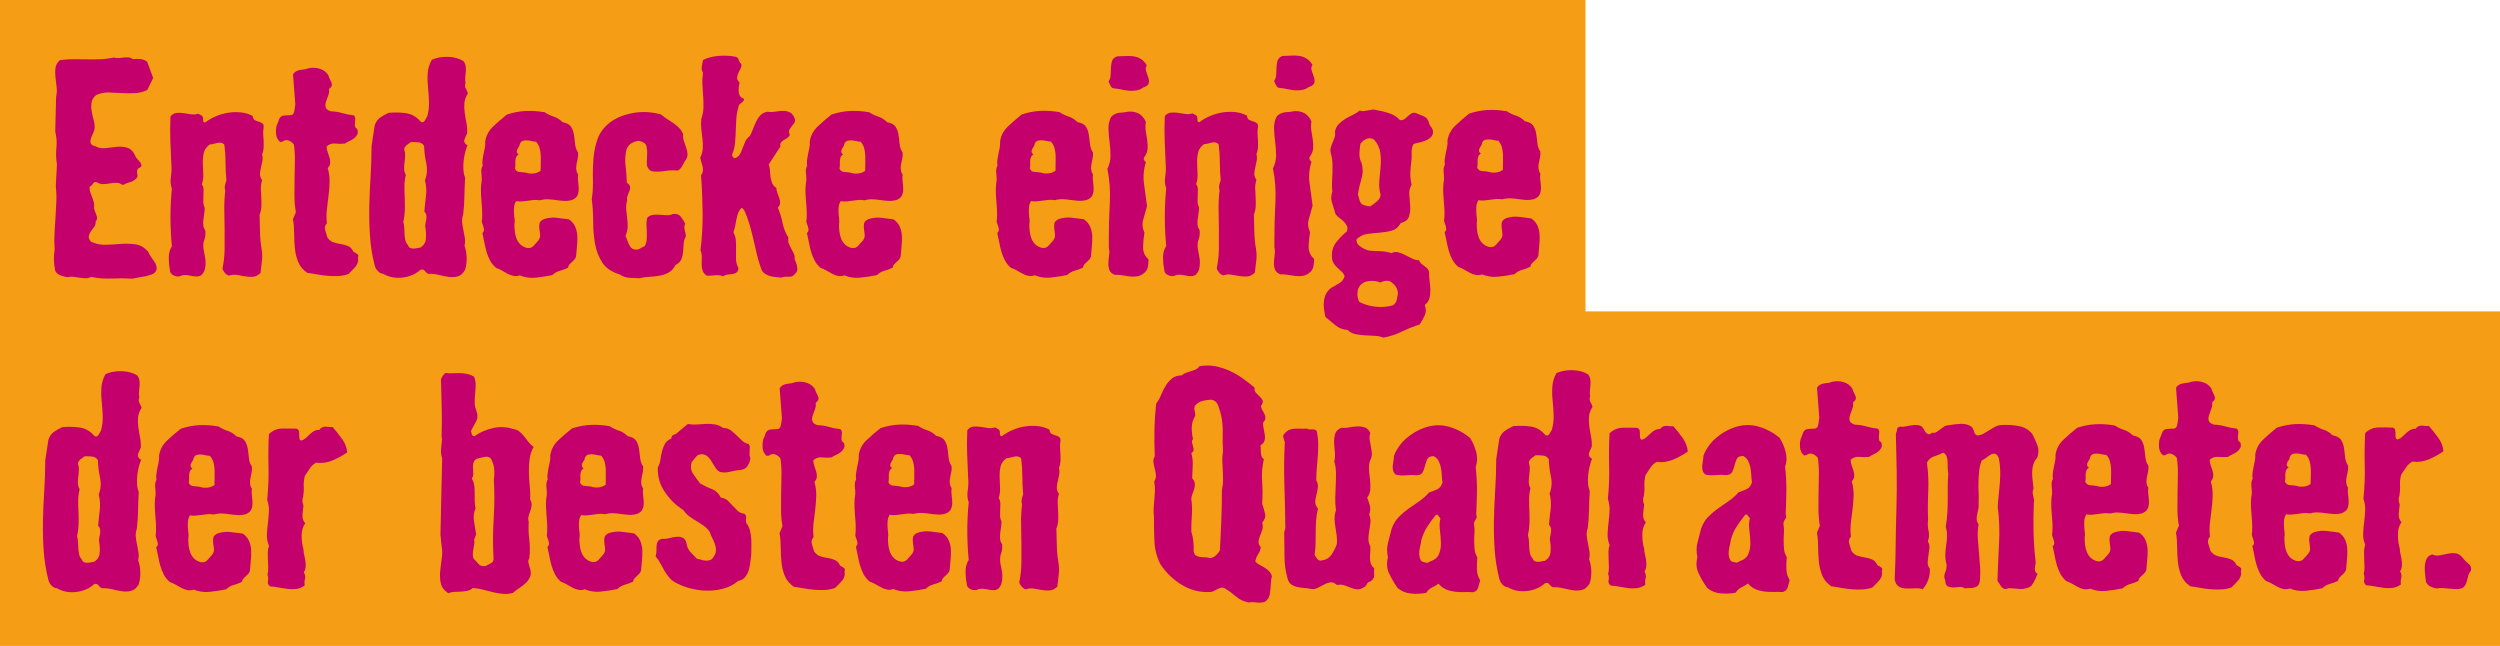
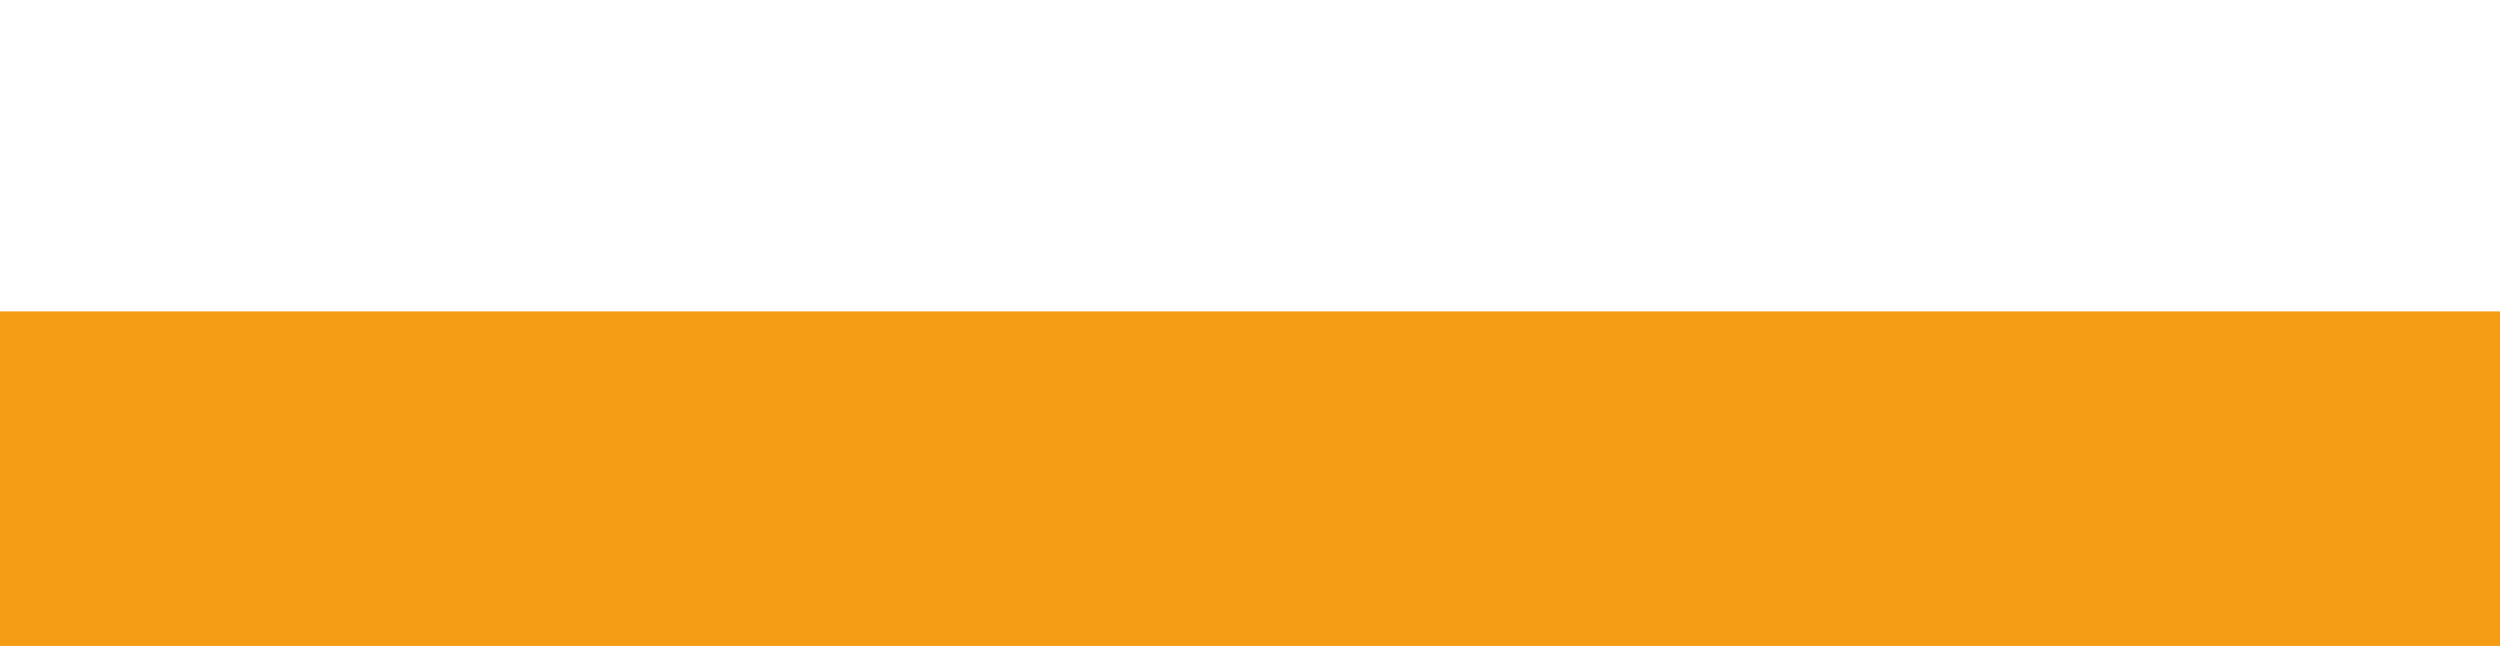
<svg xmlns="http://www.w3.org/2000/svg" id="Ebene_1" viewBox="0 0 584.24 150.95">
  <defs>
    <style>.cls-1{clip-path:url(#clippath);}.cls-2{fill:none;}.cls-2,.cls-3,.cls-4{stroke-width:0px;}.cls-3{fill:#c3006b;}.cls-4{fill:#f59d14;}</style>
    <clipPath id="clippath">
-       <rect class="cls-2" x="9.8" y="12.77" width="567.68" height="128.01" />
-     </clipPath>
+       </clipPath>
  </defs>
-   <rect class="cls-4" width="370.53" height="77.92" />
  <rect class="cls-4" y="72.77" width="584.24" height="78.18" />
  <g class="cls-1">
-     <path class="cls-3" d="m576.95,131.82c-.49-.42-.91-.83-1.27-1.24-.49-.71-1.04-1.12-1.64-1.24-.6-.11-1.22-.1-1.87.03-.65.13-1.29.27-1.93.4-.65.13-1.26.07-1.84-.2-.62.18-1.06.51-1.3,1-.24.49-.39,1.06-.43,1.7-.04.65-.02,1.3.07,1.97.09.67.16,1.25.2,1.74.22.49.58.86,1.07,1.1.49.24.98.39,1.47.43.49-.09.99-.11,1.5-.07.51.04,1.01.09,1.5.13.49.04.98.08,1.47.1.49.02.98-.06,1.47-.23.36-.22.61-.5.77-.83.16-.33.28-.69.37-1.07.09-.38.19-.76.3-1.13.11-.38.3-.7.57-.97.18-.67.02-1.21-.47-1.64m-7.16-29.5c-.71-1-1.45-1.92-2.2-2.77-.27.04-.55.04-.83,0-.29-.04-.57-.07-.83-.07s-.52.06-.77.17c-.25.11-.46.3-.63.57-.49,0-.91.1-1.27.3-.36.2-.68.44-.97.73-.29.29-.6.58-.93.87-.33.29-.7.5-1.1.63-.27-.13-.41-.33-.43-.6-.02-.27-.03-.54-.03-.83s-.02-.56-.07-.8c-.05-.24-.22-.43-.53-.57-1.16-.04-2.3-.06-3.44-.03-1.13.02-2.15.46-3.04,1.3-.13,2.58-.17,5.12-.1,7.61.07,2.49-.03,5.07-.3,7.74.31.89.44,1.79.4,2.7-.04.91-.12,1.81-.23,2.7-.11.89-.19,1.79-.23,2.7-.05.91.11,1.79.47,2.64-.18.53-.27,1.08-.27,1.64s.01,1.11.03,1.67c.02.56.04,1.13.07,1.73.02.6-.03,1.19-.17,1.77.18.44.21.92.1,1.44-.11.51.05.92.5,1.24.67.04,1.35.13,2.04.27.69.13,1.38.24,2.07.33.69.09,1.37.09,2.04,0,.67-.09,1.31-.36,1.94-.8-.09-.49-.07-1,.07-1.53.13-.53.04-1.05-.27-1.54.27-.44.41-.89.43-1.34.02-.44,0-.9-.07-1.37-.07-.47-.16-.92-.27-1.37-.11-.44-.17-.87-.17-1.27-.27-.89-.41-1.94-.43-3.14-.02-1.2.26-2.2.84-3-.49-.49-.7-1.15-.64-1.97.07-.82.14-1.55.23-2.17-.31-.71-.33-1.4-.07-2.07.13-.85.18-1.65.13-2.4-.04-.76.04-1.58.27-2.47.4-.58.78-1.14,1.14-1.7.35-.56.84-1.01,1.47-1.37,1.34.18,2.62,0,3.87-.53,1.24-.53,2.38-1.16,3.4-1.87-.09-1.11-.49-2.17-1.2-3.17m-31.5,11.41c-.62.07-1.18.01-1.67-.17-.49-.09-1-.14-1.54-.17-.53-.02-.91-.3-1.14-.83.09-.27.12-.56.1-.87-.02-.31-.02-.61,0-.9.02-.29.08-.57.17-.83.09-.27.29-.49.6-.67-.27-.18-.41-.37-.43-.57-.02-.2.01-.4.1-.6.09-.2.21-.41.37-.63.16-.22.23-.44.23-.67.18-.4.42-.65.73-.73.31-.09.64-.12,1-.1.36.02.71.08,1.07.17.36.09.69.13,1,.13.4.44.68.95.84,1.5.15.56.24,1.13.27,1.74s.02,1.21,0,1.84c-.02.62-.03,1.2-.03,1.74-.49.36-1.05.57-1.67.63m9.98-1c-.02-.42,0-.85.1-1.27.09-.42.18-.86.27-1.3.09-.44.11-.89.07-1.34-.4-.58-.64-1.24-.7-2-.07-.76-.16-1.48-.27-2.17-.11-.69-.33-1.3-.67-1.83s-.99-.89-1.97-1.07c-.62-.62-1.31-1.06-2.07-1.3-.76-.24-1.47-.59-2.14-1.03-1.56-.27-3.05-.37-4.47-.3-1.42.07-2.87.34-4.34.83-1.11.89-2.18,1.81-3.2,2.77-1.02.96-1.65,2.12-1.87,3.5.04.53.01,1.05-.1,1.53-.11.49-.21.97-.3,1.44-.09.47-.17.92-.23,1.37-.07.44-.06.89.03,1.34-.27.49-.37,1.05-.3,1.67.07.62.1,1.2.1,1.74-.13.71-.2,1.45-.2,2.2s.03,1.53.1,2.3c.07.78.12,1.55.17,2.3.04.76.04,1.49,0,2.2-.09.36-.09.68,0,.97.09.29.18.56.27.8.09.24.14.5.17.77.02.27-.1.53-.37.8.18.76.33,1.5.47,2.24.13.74.3,1.45.5,2.14.2.69.47,1.36.8,2,.33.65.81,1.24,1.43,1.77.44.13.89.33,1.34.6.44.27.9.52,1.37.77.47.25.94.41,1.4.5.47.09.95.04,1.43-.13,1.2.49,2.45.67,3.74.53,1.29-.13,2.58-.33,3.87-.6.49-.49,1.07-.82,1.73-1,.67-.18,1.31-.42,1.94-.73.04-.31.14-.56.3-.73.16-.18.33-.36.53-.53.2-.18.4-.37.6-.57.2-.2.34-.46.43-.77.04-.71.11-1.47.2-2.27.09-.8.12-1.59.1-2.37-.02-.78-.18-1.52-.47-2.24-.29-.71-.79-1.31-1.5-1.8-1.03-.13-1.99-.26-2.9-.37-.91-.11-1.88-.01-2.9.3-.62.27-.98.6-1.07,1-.09.4-.1.83-.03,1.3.07.47.12.94.17,1.4.04.47-.11.92-.47,1.37-.31.36-.67.76-1.07,1.2-.4.44-.93.6-1.6.47-.62-.18-1.12-.46-1.5-.83-.38-.38-.67-.82-.87-1.33-.2-.51-.33-1.04-.4-1.6-.07-.56-.1-1.12-.1-1.7.09-.44.1-.9.03-1.37-.07-.47-.11-.93-.13-1.4-.02-.47-.01-.92.03-1.37.04-.44.2-.89.47-1.34.44.09.9.11,1.37.07.47-.04.92-.1,1.37-.17.44-.07.9-.12,1.37-.17.47-.04.94-.02,1.43.07.67-.18,1.3-.26,1.9-.23.6.02,1.2.08,1.8.17.6.09,1.21.16,1.84.2.62.05,1.27-.02,1.94-.2.67-.27,1.1-.62,1.3-1.07.2-.44.3-.93.3-1.47s-.04-1.1-.13-1.7c-.09-.6-.09-1.17,0-1.7-.27-.4-.41-.81-.43-1.23m-24.77,19.86c-.27-.22-.56-.4-.87-.53-.31-.67-.72-1.11-1.24-1.33-.51-.22-1.07-.38-1.67-.47-.6-.09-1.18-.22-1.74-.4-.56-.18-1.03-.56-1.43-1.13-.18-.58-.36-1.16-.53-1.74-.18-.58-.04-1.11.4-1.6-.13-1.11-.13-2.21,0-3.31.13-1.09.27-2.17.4-3.24.13-1.07.21-2.12.23-3.17.02-1.05-.12-2.1-.43-3.17.36-.4.54-.81.57-1.24.02-.42-.03-.84-.17-1.27-.13-.42-.28-.84-.43-1.27-.16-.42-.23-.86-.23-1.3.58-.53,1.26-.76,2.04-.67.78.09,1.52.09,2.24,0,.31-.22.67-.42,1.07-.6.4-.18.76-.39,1.07-.63.31-.24.56-.53.73-.87.18-.33.18-.77,0-1.3-.31-.18-.49-.4-.53-.67-.05-.27-.05-.56,0-.87.04-.31.07-.61.07-.9s-.13-.54-.4-.77c-.93-.09-1.8-.26-2.6-.5-.8-.24-1.71-.39-2.74-.43-.67-.22-1.06-.53-1.17-.93-.11-.4-.09-.84.07-1.3.15-.47.33-.96.53-1.47.2-.51.26-1.01.17-1.5.36-.27.57-.52.63-.77.07-.24.04-.5-.07-.77-.11-.27-.24-.54-.4-.83-.16-.29-.26-.57-.3-.83-.49-.76-1.18-1.27-2.07-1.53-.89-.27-1.8-.29-2.74-.07-.22.13-.5.21-.83.23-.33.02-.67.07-1,.13-.33.07-.65.18-.94.33-.29.16-.52.39-.7.7l.53,7.01-.2,1.4c-.09.76-.42,1.14-1,1.14s-1.18.04-1.8.13c-.45.22-.72.53-.83.93-.11.4-.28.82-.5,1.27-.18.62-.23,1.31-.17,2.07.07.76.39,1.38.97,1.87.18-.09.32-.11.43-.07.11.04.19,0,.23-.13.49-.31.98-.34,1.47-.1.49.24.85.54,1.07.9.18,1.25.26,2.54.23,3.87-.02,1.34-.04,2.67-.07,4.01-.02,1.33-.03,2.67-.03,4s.11,2.65.33,3.94l-.67,1.6c.18,1.07.27,2.18.27,3.34s.06,2.3.17,3.44c.11,1.13.37,2.2.77,3.2.4,1,1.11,1.86,2.14,2.57.71.09,1.49.21,2.34.37.85.16,1.69.27,2.54.33.84.07,1.67.08,2.47.03.8-.04,1.56-.2,2.27-.47.27-.27.54-.54.83-.83.29-.29.56-.58.8-.87.24-.29.42-.61.53-.97.11-.35.12-.73.03-1.13.18-.36.13-.65-.13-.87m-31.89-18.86c-.62.07-1.18.01-1.67-.17-.49-.09-1-.14-1.54-.17-.53-.02-.91-.3-1.14-.83.09-.27.12-.56.1-.87-.02-.31-.02-.61,0-.9.02-.29.08-.57.17-.83.09-.27.29-.49.6-.67-.27-.18-.41-.37-.43-.57-.02-.2.01-.4.1-.6.09-.2.21-.41.37-.63.15-.22.23-.44.23-.67.18-.4.42-.65.73-.73s.64-.12,1-.1c.36.02.71.08,1.07.17.35.09.69.13,1,.13.4.44.68.95.83,1.5.16.56.24,1.13.27,1.74s.02,1.21,0,1.84c-.02.62-.03,1.2-.03,1.74-.49.36-1.05.57-1.67.63m9.98-1c-.02-.42.01-.85.1-1.27.09-.42.18-.86.27-1.3.09-.44.11-.89.07-1.34-.4-.58-.64-1.24-.7-2-.07-.76-.16-1.48-.27-2.17-.11-.69-.33-1.3-.67-1.83-.33-.53-.99-.89-1.97-1.07-.62-.62-1.31-1.06-2.07-1.3-.76-.24-1.47-.59-2.14-1.03-1.56-.27-3.05-.37-4.47-.3-1.42.07-2.87.34-4.34.83-1.11.89-2.18,1.81-3.2,2.77-1.02.96-1.65,2.12-1.87,3.5.04.53.01,1.05-.1,1.53-.11.49-.21.97-.3,1.44-.09.47-.17.92-.23,1.37-.07.44-.06.89.03,1.34-.27.49-.37,1.05-.3,1.67.07.62.1,1.2.1,1.74-.13.71-.2,1.45-.2,2.2s.03,1.53.1,2.3c.07.78.12,1.55.17,2.3.04.76.04,1.49,0,2.2-.09.36-.09.68,0,.97.09.29.18.56.27.8.09.24.14.5.17.77.02.27-.1.53-.37.8.18.76.33,1.5.47,2.24.13.74.3,1.45.5,2.14.2.69.47,1.36.8,2,.33.65.81,1.24,1.43,1.77.44.13.89.33,1.34.6.44.27.9.52,1.37.77.47.25.93.41,1.4.5.47.09.95.04,1.43-.13,1.2.49,2.45.67,3.74.53,1.29-.13,2.58-.33,3.87-.6.49-.49,1.07-.82,1.73-1,.67-.18,1.31-.42,1.94-.73.04-.31.14-.56.3-.73.15-.18.33-.36.53-.53.2-.18.4-.37.6-.57.2-.2.35-.46.43-.77.04-.71.11-1.47.2-2.27.09-.8.12-1.59.1-2.37-.02-.78-.18-1.52-.47-2.24-.29-.71-.79-1.31-1.5-1.8-1.02-.13-1.99-.26-2.9-.37-.91-.11-1.88-.01-2.9.3-.62.27-.98.6-1.07,1-.09.4-.1.83-.03,1.3.07.47.12.94.17,1.4.04.47-.11.92-.47,1.37-.31.36-.67.76-1.07,1.2-.4.44-.93.6-1.6.47-.62-.18-1.12-.46-1.5-.83-.38-.38-.67-.82-.87-1.33-.2-.51-.33-1.04-.4-1.6-.07-.56-.1-1.12-.1-1.7.09-.44.1-.9.03-1.37-.07-.47-.11-.93-.13-1.4-.02-.47-.01-.92.03-1.37.04-.44.2-.89.47-1.34.44.09.9.11,1.37.07.47-.04.92-.1,1.37-.17.44-.07.9-.12,1.37-.17.47-.04.95-.02,1.43.07.67-.18,1.3-.26,1.9-.23.6.02,1.2.08,1.8.17.6.09,1.21.16,1.84.2.62.05,1.27-.02,1.94-.2.67-.27,1.1-.62,1.3-1.07.2-.44.3-.93.3-1.47s-.05-1.1-.13-1.7c-.09-.6-.09-1.17,0-1.7-.27-.4-.41-.81-.43-1.23m-26.03,20.69c-.07-.24-.09-.5-.07-.77.02-.27.07-.53.13-.8.07-.27.08-.53.03-.8-.27-2.31-.42-4.57-.47-6.78-.05-2.2-.02-4.46.07-6.78.09-.31.1-.61.03-.9-.07-.29-.13-.57-.2-.84-.07-.27-.1-.53-.1-.8s.07-.53.2-.8c-.05-.58-.11-1.19-.2-1.83-.09-.65-.13-1.29-.13-1.94s.09-1.27.27-1.87c.18-.6.49-1.15.93-1.63.36-.98.37-1.93.03-2.84-.33-.91-.72-1.79-1.17-2.64-.8-1.02-1.89-1.66-3.27-1.9-1.38-.24-2.71-.32-4.01-.23-.53.04-1.02.19-1.47.43-.45.24-.88.5-1.3.77-.42.27-.85.52-1.27.77-.42.24-.9.41-1.43.5-.49-.13-.78-.42-.87-.87-.09-.44-.29-.84-.6-1.2-.71-.49-1.57-.71-2.57-.67-1,.05-1.93.16-2.77.33-.4,0-.76.1-1.07.3-.31.2-.6.41-.87.63-.27.22-.56.43-.87.63-.31.2-.67.26-1.07.17-.36.31-.65.43-.87.37-.22-.07-.42-.21-.6-.43-.18-.22-.35-.48-.5-.77-.16-.29-.35-.52-.57-.7-.4-.18-.8-.27-1.2-.27s-.8.03-1.2.1c-.4.07-.81.15-1.23.23-.42.09-.86.11-1.3.07-.45.05-.68.24-.7.6-.02.36-.12.69-.3,1,.09,3.07.15,6.02.2,8.84.04,2.83.02,5.84-.07,9.05-.09,2.72-.14,5.41-.17,8.08-.02,2.67-.1,5.39-.23,8.14.18.85.51,1.4,1,1.67.49.27,1.06.41,1.7.43.64.02,1.31.01,2-.03.69-.04,1.3.02,1.84.2,1.2-1.38,1.76-2.98,1.67-4.81-.36-.44-.52-.92-.5-1.44.02-.51.08-1.05.17-1.6.09-.56.17-1.12.23-1.7.07-.58-.06-1.13-.37-1.67.31-.71.37-1.52.17-2.44-.2-.91-.23-1.72-.1-2.44-.09-2.09-.08-4.28.03-6.57.11-2.29.01-4.6-.3-6.91.4-.76.97-1.24,1.7-1.47.73-.22,1.43-.51,2.1-.87.4.22.67.52.8.9.13.38.21.8.23,1.27.02.47.03.95.03,1.44s.04.93.13,1.33c-.09,1.03-.13,2.05-.13,3.07v3.07c0,1.02-.03,2.06-.1,3.1-.07,1.05-.19,2.1-.37,3.17.22.76.32,1.49.3,2.2-.02.71-.09,1.43-.2,2.14-.11.71-.18,1.44-.2,2.17-.02.74.08,1.5.3,2.3.04.62-.07,1.24-.33,1.84-.27.6-.27,1.21,0,1.84.04.76.24,1.22.6,1.4.35.18.77.27,1.23.27s.95-.03,1.43-.1c.49-.07.91.03,1.27.3.4-.04.79-.07,1.17-.07s.72-.03,1.04-.1c.31-.07.59-.2.83-.4.24-.2.41-.52.5-.97.13-1.07.17-2.17.1-3.3-.07-1.14-.16-2.27-.27-3.4-.11-1.14-.2-2.27-.27-3.4-.07-1.14-.01-2.24.17-3.31-.27-.4-.41-.79-.43-1.17-.02-.38.01-.77.1-1.17.09-.4.18-.8.27-1.2.09-.4.11-.8.07-1.2.04-.84.04-1.71,0-2.6-.04-.89-.06-1.77-.03-2.64.02-.87.08-1.71.17-2.54.09-.82.29-1.64.6-2.44.31-.09.64-.28,1-.57.36-.29.7-.53,1.04-.74.33-.2.67-.28,1-.23.33.05.64.33.9.87.22.98.34,1.96.37,2.94.02.98,0,1.95-.07,2.9-.07.96-.16,1.91-.27,2.87-.11.96-.19,1.9-.23,2.84.36,2.89.46,5.75.3,8.58-.16,2.83-.28,5.73-.37,8.71.27.36.52.75.77,1.17.24.42.63.68,1.17.77.36-.18.74-.26,1.14-.23.4.02.79.06,1.17.1.38.05.77.08,1.17.1.4.02.78-.03,1.13-.17.8-.09,1.41-.51,1.84-1.27.42-.76.74-1.47.97-2.14-.31-.18-.5-.39-.57-.63m-35.97-.83c-.27-.22-.56-.4-.87-.53-.31-.67-.72-1.11-1.23-1.33-.51-.22-1.07-.38-1.67-.47-.6-.09-1.18-.22-1.74-.4-.56-.18-1.03-.56-1.43-1.13-.18-.58-.36-1.16-.53-1.74-.18-.58-.05-1.11.4-1.6-.13-1.11-.13-2.21,0-3.31.13-1.09.27-2.17.4-3.24.13-1.07.21-2.12.23-3.17.02-1.05-.12-2.1-.43-3.17.36-.4.54-.81.57-1.24.02-.42-.03-.84-.17-1.27-.13-.42-.28-.84-.43-1.27-.16-.42-.23-.86-.23-1.3.58-.53,1.26-.76,2.04-.67.78.09,1.52.09,2.24,0,.31-.22.67-.42,1.07-.6.4-.18.76-.39,1.07-.63.31-.24.56-.53.73-.87.18-.33.18-.77,0-1.3-.31-.18-.49-.4-.53-.67-.04-.27-.04-.56,0-.87.04-.31.07-.61.07-.9s-.13-.54-.4-.77c-.93-.09-1.8-.26-2.6-.5-.8-.24-1.71-.39-2.74-.43-.67-.22-1.06-.53-1.17-.93-.11-.4-.09-.84.07-1.3.15-.47.33-.96.53-1.47.2-.51.26-1.01.17-1.5.36-.27.57-.52.63-.77.07-.24.04-.5-.07-.77-.11-.27-.24-.54-.4-.83-.16-.29-.26-.57-.3-.83-.49-.76-1.18-1.27-2.07-1.53-.89-.27-1.8-.29-2.74-.07-.22.13-.5.21-.83.23-.33.02-.67.07-1,.13-.33.07-.65.18-.93.33-.29.16-.52.39-.7.7l.53,7.01-.2,1.4c-.09.76-.42,1.14-1,1.14s-1.18.04-1.8.13c-.45.22-.72.53-.83.93-.11.4-.28.82-.5,1.27-.18.62-.23,1.31-.17,2.07.07.76.39,1.38.97,1.87.18-.09.32-.11.43-.07.11.04.19,0,.23-.13.49-.31.98-.34,1.47-.1.49.24.85.54,1.07.9.18,1.25.26,2.54.23,3.87-.02,1.34-.05,2.67-.07,4.01-.02,1.33-.03,2.67-.03,4s.11,2.65.33,3.94l-.67,1.6c.18,1.07.27,2.18.27,3.34s.06,2.3.17,3.44c.11,1.13.37,2.2.77,3.2.4,1,1.11,1.86,2.14,2.57.71.09,1.49.21,2.34.37.85.16,1.69.27,2.54.33.84.07,1.67.08,2.47.03.8-.04,1.56-.2,2.27-.47.27-.27.54-.54.83-.83.29-.29.56-.58.8-.87.24-.29.42-.61.53-.97.11-.35.12-.73.03-1.13.18-.36.13-.65-.13-.87m-30.7-11.48c-.22.8-.27,1.71-.13,2.74.13,1.02.21,2.01.23,2.97.02.96-.13,1.84-.47,2.64-.33.8-1.06,1.38-2.17,1.74-.22.22-.51.3-.87.23-.36-.07-.69-.17-1-.3-.27-.36-.43-.73-.5-1.13-.07-.4-.08-.82-.03-1.27.04-.44.12-.88.23-1.3.11-.42.19-.83.23-1.24.31-1.16.77-2.2,1.37-3.14.6-.93,1.28-1.87,2.04-2.8h.4l.67.87Zm8.51,11.85c-.02-.96.01-1.88.1-2.77-.36-.58-.57-1.19-.63-1.84-.07-.64-.1-1.29-.1-1.94s.02-1.3.07-1.97c.04-.67,0-1.36-.13-2.07.04-.4.19-.76.43-1.07.24-.31.28-.69.1-1.14.09-1.87.14-3.69.17-5.47.02-1.78-.08-3.65-.3-5.61.4-1.11.44-2.27.13-3.47-.31-1.2-.78-2.29-1.4-3.27-1.38-1.2-3-2.08-4.87-2.64-1.87-.56-3.78-.5-5.74.17-1.56.53-2.99,1.37-4.3,2.5-1.31,1.14-2.28,2.5-2.9,4.11,0,.31-.03.66-.1,1.03-.07.38-.12.77-.17,1.17-.05.4-.02.8.07,1.2.09.4.31.73.67,1,.76.18,1.56.22,2.4.13.85-.09,1.67-.09,2.47,0,.71-.04,1.18-.3,1.4-.77.22-.47.4-.98.53-1.53.13-.56.31-1.06.53-1.5.22-.44.71-.67,1.47-.67.53.27.92.65,1.17,1.14.24.49.42,1.01.53,1.57.11.56.18,1.14.2,1.74.02.6.08,1.15.17,1.64-.18.8-.58,1.35-1.2,1.64-.62.29-1.27.55-1.94.77-.71.8-1.49,1.49-2.34,2.07-.85.58-1.68,1.16-2.5,1.74-.82.58-1.58,1.23-2.27,1.94-.69.71-1.23,1.62-1.64,2.74-.27,1.07-.54,2.14-.83,3.2-.29,1.07-.3,2.23-.03,3.47-.36,1.38-.26,2.65.3,3.81.56,1.16,1.21,2.27,1.97,3.34.89.76,1.94,1.19,3.14,1.3,1.2.11,2.38.06,3.54-.17.36-.58.8-.99,1.33-1.24.53-.24,1.04-.54,1.54-.9.53.62,1.12,1.07,1.77,1.34.65.27,1.31.44,2,.53.69.09,1.4.12,2.14.1.73-.02,1.46-.01,2.17.03.36-.09.62-.23.8-.43.18-.2.31-.43.4-.7.09-.27.17-.54.23-.83.07-.29.14-.57.23-.83-.49-.76-.75-1.61-.77-2.57m-24.24-30.64c-.71-1-1.45-1.92-2.2-2.77-.27.04-.55.04-.83,0-.29-.04-.57-.07-.83-.07s-.52.06-.77.17c-.24.11-.46.3-.63.57-.49,0-.91.1-1.27.3-.36.2-.68.44-.97.73-.29.29-.6.58-.94.87-.33.29-.7.5-1.1.63-.27-.13-.41-.33-.43-.6-.02-.27-.03-.54-.03-.83s-.02-.56-.07-.8c-.05-.24-.22-.43-.53-.57-1.16-.04-2.3-.06-3.44-.03-1.13.02-2.15.46-3.04,1.3-.13,2.58-.17,5.12-.1,7.61.07,2.49-.03,5.07-.3,7.74.31.89.44,1.79.4,2.7-.05.91-.12,1.81-.23,2.7-.11.89-.19,1.79-.23,2.7-.04.91.11,1.79.47,2.64-.18.53-.27,1.08-.27,1.64s0,1.11.03,1.67c.02.56.04,1.13.07,1.73.02.6-.03,1.19-.17,1.77.18.44.21.92.1,1.44-.11.51.06.92.5,1.24.67.04,1.35.13,2.04.27.69.13,1.38.24,2.07.33.69.09,1.37.09,2.04,0,.67-.09,1.31-.36,1.94-.8-.09-.49-.07-1,.07-1.53.13-.53.04-1.05-.27-1.54.27-.44.41-.89.43-1.34.02-.44,0-.9-.07-1.37-.07-.47-.16-.92-.27-1.37-.11-.44-.17-.87-.17-1.27-.27-.89-.41-1.94-.43-3.14-.02-1.2.26-2.2.83-3-.49-.49-.7-1.15-.63-1.97.07-.82.14-1.55.23-2.17-.31-.71-.33-1.4-.07-2.07.13-.85.18-1.65.13-2.4-.04-.76.04-1.58.27-2.47.4-.58.78-1.14,1.13-1.7.36-.56.84-1.01,1.47-1.37,1.33.18,2.62,0,3.87-.53,1.24-.53,2.38-1.16,3.4-1.87-.09-1.11-.49-2.17-1.2-3.17m-30.89,26.73c-.09.85-.53,1.51-1.33,2-.22,0-.47.03-.73.1-.27.07-.53.1-.8.1s-.52-.04-.77-.13c-.24-.09-.41-.29-.5-.6-.36-.4-.58-.82-.67-1.27-.09-.44-.14-.9-.17-1.37-.02-.47-.04-.94-.07-1.43-.02-.49-.1-.98-.23-1.47.22-.93.34-1.86.37-2.77.02-.91,0-1.82-.03-2.74-.04-.91-.07-1.82-.07-2.74s.11-1.81.33-2.7c-.27-.44-.4-.92-.4-1.43s.03-1.02.1-1.54c.07-.51.11-1.02.13-1.54.02-.51-.06-1.01-.23-1.5.09-.4.3-.72.63-.97.33-.24.66-.48.97-.7.58,0,1.14.02,1.7.07.56.04,1.01.31,1.37.8.04,1.38.21,2.75.5,4.11.29,1.36.19,2.68-.3,3.97.31,1.25.39,2.49.23,3.74-.16,1.25-.28,2.43-.37,3.54.27.31.42.62.47.94.04.31.03.63-.03.97-.07.33-.13.68-.2,1.03-.07.36-.06.69.03,1,.13.85.16,1.69.07,2.54m9.31-35.18c-.2-.4-.21-.82-.03-1.27-.09-.4-.11-.83-.07-1.3.04-.47.09-.92.13-1.37.04-.44.03-.88-.03-1.3-.07-.42-.23-.81-.5-1.17-1.02-.62-2.23-.96-3.6-1-1.38-.04-2.65.18-3.8.67-.58,1.02-.9,2.08-.97,3.17-.07,1.09-.05,2.19.07,3.3.11,1.11.19,2.24.23,3.37.04,1.13-.09,2.26-.4,3.37-.13.27-.32.6-.57,1-.24.4-.57.49-.97.27-.93-1.11-2.06-1.77-3.37-1.97-1.31-.2-2.68-.23-4.11-.1-.71.31-1.37.68-1.97,1.1-.6.42-1.03,1.03-1.3,1.84l-.73,4.81c0,2.36-.08,4.73-.23,7.11-.16,2.38-.26,4.74-.3,7.08-.04,2.34.01,4.65.17,6.94s.52,4.57,1.1,6.84c.13.49.38.92.73,1.3.36.38.78.59,1.27.63,1.29.76,2.77,1.05,4.44.87,1.67-.18,3.1-.8,4.31-1.87.44-.09.77.02.97.33.2.31.48.53.83.67.76-.04,1.54.03,2.34.23.8.2,1.58.36,2.34.47.76.11,1.47.08,2.14-.1.67-.18,1.24-.69,1.74-1.53.27-.89.39-1.82.37-2.8-.02-.98-.19-1.91-.5-2.8.13-.62.15-1.24.07-1.84-.09-.6-.2-1.2-.33-1.8-.13-.6-.23-1.2-.3-1.8-.07-.6.01-1.21.23-1.84.18-1.42.28-2.86.3-4.31.02-1.45.08-2.88.17-4.31-.22-.58-.36-1.19-.4-1.83-.05-.65-.03-1.3.03-1.97.07-.67.18-1.32.33-1.97.15-.64.34-1.26.57-1.83l-.4-.27c-.36-.36-.43-.78-.23-1.27.2-.49.39-.91.57-1.27.04-.8-.01-1.6-.17-2.4-.16-.8-.29-1.59-.4-2.37-.11-.78-.13-1.55-.07-2.3.07-.76.34-1.51.83-2.27-.13-.36-.3-.73-.5-1.13m-35.04,27.24c-.22.8-.27,1.71-.13,2.74.13,1.02.21,2.01.23,2.97.02.96-.13,1.84-.47,2.64-.33.8-1.06,1.38-2.17,1.74-.22.22-.51.3-.87.23-.36-.07-.69-.17-1-.3-.27-.36-.43-.73-.5-1.13-.07-.4-.08-.82-.03-1.27.04-.44.12-.88.23-1.3.11-.42.19-.83.23-1.24.31-1.16.77-2.2,1.37-3.14.6-.93,1.28-1.87,2.04-2.8h.4l.67.87Zm8.51,11.85c-.02-.96.01-1.88.1-2.77-.36-.58-.57-1.19-.63-1.84-.07-.64-.1-1.29-.1-1.94s.02-1.3.07-1.97c.04-.67,0-1.36-.13-2.07.04-.4.19-.76.43-1.07.24-.31.28-.69.1-1.14.09-1.87.14-3.69.17-5.47.02-1.78-.08-3.65-.3-5.61.4-1.11.44-2.27.13-3.47-.31-1.2-.78-2.29-1.4-3.27-1.38-1.2-3-2.08-4.87-2.64-1.87-.56-3.78-.5-5.74.17-1.56.53-2.99,1.37-4.31,2.5-1.31,1.14-2.28,2.5-2.9,4.11,0,.31-.03.66-.1,1.03-.07.38-.12.77-.17,1.17-.05.4-.02.8.07,1.2.09.4.31.73.67,1,.76.18,1.56.22,2.4.13.85-.09,1.67-.09,2.47,0,.71-.04,1.18-.3,1.4-.77.22-.47.4-.98.53-1.53.13-.56.31-1.06.53-1.5.22-.44.71-.67,1.47-.67.53.27.92.65,1.17,1.14.24.49.42,1.01.53,1.57.11.56.18,1.14.2,1.74.02.6.08,1.15.17,1.64-.18.8-.58,1.35-1.2,1.64-.62.29-1.27.55-1.94.77-.71.8-1.49,1.49-2.34,2.07-.85.58-1.68,1.16-2.5,1.74-.82.58-1.58,1.23-2.27,1.94-.69.71-1.23,1.62-1.64,2.74-.27,1.07-.55,2.14-.83,3.2-.29,1.07-.3,2.23-.03,3.47-.36,1.38-.26,2.65.3,3.81.56,1.16,1.21,2.27,1.97,3.34.89.76,1.94,1.19,3.14,1.3,1.2.11,2.38.06,3.54-.17.36-.58.8-.99,1.33-1.24.53-.24,1.05-.54,1.54-.9.53.62,1.12,1.07,1.77,1.34.64.27,1.31.44,2,.53.69.09,1.4.12,2.14.1.73-.02,1.46-.01,2.17.03.36-.09.62-.23.8-.43.18-.2.31-.43.4-.7.09-.27.17-.54.23-.83.07-.29.14-.57.23-.83-.49-.76-.75-1.61-.77-2.57m-24.79-1.33c-.13-.42-.2-.87-.2-1.34s.02-.93.07-1.4c.04-.47.04-.9,0-1.3-.31-.62-.46-1.24-.43-1.87.02-.62.09-1.25.2-1.87.11-.62.2-1.24.27-1.84.07-.6-.03-1.21-.3-1.84.27-.76.32-1.45.17-2.07-.16-.62-.37-1.25-.64-1.87.45-.62.69-1.28.74-1.97.04-.69.02-1.41-.07-2.17-.09-.76-.17-1.51-.23-2.27-.07-.76.01-1.51.23-2.27.31-.53.46-1.06.43-1.57-.02-.51-.09-1.03-.2-1.57-.11-.53-.21-1.08-.3-1.64-.09-.56-.05-1.1.13-1.63-.27-.67-.67-1.1-1.2-1.3-.53-.2-1.12-.29-1.77-.27-.64.02-1.29.1-1.94.23-.64.13-1.23.16-1.77.07-.8.31-1.3.77-1.5,1.37-.2.6-.29,1.27-.27,2,.02.73.08,1.5.17,2.3.09.8.04,1.53-.13,2.2.27.94.4,1.88.4,2.84s-.02,1.91-.07,2.87c-.05.96-.08,1.91-.1,2.87-.02.96.03,1.9.17,2.84-.22.62-.33,1.25-.33,1.87s.06,1.26.17,1.9c.11.65.21,1.3.3,1.97.09.67.11,1.36.07,2.07-.22.76-.6,1.56-1.14,2.4-.53.85-1.27,1.33-2.2,1.47-.49.18-.88.1-1.17-.23-.29-.33-.52-.68-.7-1.03.13-.85.21-1.72.23-2.64.02-.91.03-1.82.03-2.74s.03-1.83.1-2.74c.07-.91.21-1.81.43-2.7-.45-.53-.66-1.07-.63-1.6.02-.53.11-1.08.27-1.64.15-.56.27-1.11.33-1.67.07-.56-.06-1.12-.37-1.7,0-.94.04-1.88.13-2.84.09-.96.17-1.9.23-2.84.07-.93.1-1.86.1-2.77s-.09-1.81-.27-2.7c-.04-.31-.17-.51-.37-.6-.2-.09-.41-.13-.63-.13h-.73c-.27,0-.49-.07-.67-.2-.45.04-.9.06-1.37.03-.47-.02-.93-.02-1.4,0-.47.02-.9.11-1.3.27-.4.16-.76.43-1.07.83-.36.27-.47.6-.33,1,.13.4.24.76.33,1.07-.18,3.34-.21,6.67-.1,9.98.11,3.32.19,6.71.23,10.18l-.27.87c.04,1.87.07,3.73.07,5.57s.24,3.62.73,5.31c.18.62.47,1.07.87,1.33.4.27.85.46,1.33.57.49.11,1.01.19,1.57.23.56.04,1.06.11,1.5.2.62.13,1.2.07,1.73-.2.53-.27,1.05-.53,1.54-.8.49-.27.98-.43,1.47-.5.49-.07,1,.15,1.54.63.58-.13,1.11-.12,1.6.03.49.16.97.33,1.43.53.47.2.96.35,1.47.43.51.09,1.06-.04,1.64-.4.36-.13.62-.39.8-.77.18-.38.49-.61.93-.7.58-.44.85-.91.8-1.4-.05-.49-.05-1.05,0-1.67-.4-.31-.67-.68-.8-1.1m-34.68-23.96c.02.73.06,1.48.1,2.24.04.76.07,1.51.07,2.27s-.09,1.49-.27,2.2c0,2.31-.04,4.66-.13,7.04-.09,2.38-.2,4.75-.33,7.11-.22.44-.55.86-.97,1.24-.42.38-.88.59-1.37.63-.31-.13-.67-.2-1.07-.2s-.79-.02-1.17-.07c-.38-.04-.71-.15-1-.33-.29-.18-.48-.51-.57-1,.04-.76.02-1.53-.07-2.34-.09-.8-.24-1.56-.47-2.27,0-1.42.04-2.73.13-3.91.09-1.18.04-2.41-.13-3.7,0-.4.09-.81.27-1.23.18-.42.32-.84.43-1.24.11-.4.14-.8.1-1.2-.04-.4-.25-.8-.6-1.2.04-1.02.09-2.04.13-3.04.04-1-.07-1.95-.33-2.84.35-.22.53-.47.53-.74s-.05-.54-.13-.83c-.09-.29-.17-.58-.23-.87-.07-.29.01-.57.23-.83-.22-.89-.32-1.8-.3-2.74.02-.93.3-1.85.83-2.74,0-.36-.06-.76-.17-1.2-.11-.44-.06-.84.17-1.2.49-.53,1.05-.88,1.67-1.03.62-.15,1.31-.25,2.07-.3.8.18,1.33.63,1.6,1.37.27.74.49,1.46.67,2.17.31,1.42.44,2.86.4,4.31-.04,1.45-.02,2.86.07,4.24-.13.76-.19,1.5-.17,2.24m10.95,25.8c-.29-.31-.61-.58-.97-.8-.36-.22-.74-.44-1.17-.67-.42-.22-.79-.49-1.1-.8.09-.62.31-1.2.67-1.74.36-.53.56-1.09.6-1.67-.4-.44-.57-.9-.5-1.37.07-.47.2-.93.4-1.4.2-.47.37-.94.5-1.44.13-.49.11-.98-.07-1.47.62-.71.85-1.43.67-2.17-.18-.73-.4-1.5-.67-2.3.13-1.69.13-3.41,0-5.17-.13-1.76,0-3.5.4-5.24-.27-.18-.45-.4-.53-.67-.09-.27-.14-.56-.17-.87-.02-.31-.03-.61-.03-.9s-.02-.54-.07-.77c.49-.27.8-.61.93-1.03.13-.42.17-.88.1-1.37-.07-.49-.16-.99-.27-1.5-.11-.51-.17-.97-.17-1.37.36-.4.55-.76.57-1.07.02-.31-.03-.61-.17-.9-.13-.29-.3-.59-.5-.9-.2-.31-.32-.67-.37-1.07.4-.53.53-.96.4-1.27-.13-.31-.36-.61-.67-.9-.31-.29-.61-.59-.9-.9-.29-.31-.39-.71-.3-1.2-.89-.76-1.83-1.48-2.8-2.17-.98-.69-2-1.28-3.07-1.77-1.07-.49-2.19-.84-3.37-1.07-1.18-.22-2.39-.22-3.64,0-.27.36-.58.61-.93.77-.36.16-.72.29-1.1.4-.38.11-.76.23-1.13.37-.38.13-.7.33-.97.6-.93,0-1.7.24-2.3.73-.6.49-1.1,1.07-1.5,1.74-.4.67-.76,1.38-1.07,2.14-.31.76-.69,1.43-1.13,2-.22,1.96-.36,3.98-.4,6.07-.04,2.09-.02,4.16.07,6.21-.27.49-.37.98-.3,1.47.07.49.17.98.3,1.47.13.49.22.98.27,1.47.04.49-.09,1-.4,1.54.13.71.19,1.4.17,2.07-.02.67-.07,1.33-.13,2-.07.67-.12,1.34-.17,2-.04.67-.02,1.36.07,2.07,0,1.83.03,3.7.1,5.64.07,1.94.52,3.75,1.37,5.44,1.29,2,2.98,3.64,5.07,4.91,2.09,1.27,4.36,1.81,6.81,1.64.27-.04.53-.15.8-.3.27-.16.53-.3.8-.43.27-.13.53-.22.8-.27.27-.04.56.02.87.2.89.53,1.76,1.17,2.6,1.9.84.73,1.85,1.19,3,1.37.31-.09.66-.11,1.04-.07.38.04.76.08,1.14.1.38.02.74,0,1.1-.07.36-.07.67-.26.94-.57.31-.36.51-.77.6-1.24.09-.47.16-.95.2-1.43.04-.49.08-.98.1-1.47.02-.49.1-.96.23-1.4-.13-.44-.35-.82-.63-1.13m-49.06-31.37c-.24-.18-.53-.31-.87-.4-.33-.09-.65-.21-.93-.37-.29-.16-.46-.48-.5-.97-.8-.44-1.7-.72-2.7-.83-1-.11-2-.09-3,.07-1,.16-1.97.43-2.9.83-.93.4-1.78.89-2.54,1.47-.27-.04-.41-.18-.43-.4-.02-.22-.03-.44-.03-.67-.04-.31-.19-.52-.43-.63-.24-.11-.48-.23-.7-.37-.53.18-1.1.22-1.7.13-.6-.09-1.19-.18-1.77-.27-.58-.09-1.13-.1-1.67-.03-.53.07-.98.35-1.33.83-.09,1.96-.1,3.84-.03,5.64.07,1.8.14,3.64.23,5.51.09.93.06,1.91-.1,2.94-.16,1.02-.08,1.94.23,2.74-.22,2.23-.33,4.46-.33,6.71s.11,4.51.33,6.78c-.49.76-.74,1.63-.74,2.64s.09,1.95.27,2.84c0,.58.26,1,.77,1.27.51.27,1.01.36,1.5.27.44-.22.89-.32,1.33-.3.44.02.88.08,1.3.17.42.09.83.14,1.24.17.4.02.8-.08,1.2-.3.4-.4.67-.84.8-1.33.13-.49.2-1,.2-1.53s-.06-1.07-.17-1.6c-.11-.53-.21-1.04-.3-1.53-.13-.89-.08-1.66.17-2.3.24-.65.32-1.37.23-2.17-.27-.35-.42-.76-.47-1.2-.04-.44-.03-.9.03-1.37.07-.47.13-.94.2-1.4.07-.47.1-.92.1-1.37-.22-.4-.33-.84-.33-1.33s.01-.97.03-1.43c.02-.47.03-.93.03-1.4s-.13-.88-.4-1.24c.27-.8.38-1.62.33-2.47-.04-.84-.08-1.69-.1-2.54-.02-.85.06-1.65.23-2.4.18-.76.64-1.4,1.4-1.94.27,0,.56-.04.87-.13.31-.09.61-.17.9-.23.29-.07.58-.08.87-.03.29.05.55.2.77.47.18,1.34.27,2.72.27,4.14s.07,2.83.2,4.2c-.13.36-.24.75-.33,1.17-.09.42-.07.81.07,1.17-.18,1.51-.26,3.03-.23,4.54.02,1.51.04,3.04.07,4.57.02,1.53.02,3.07,0,4.61-.02,1.53-.19,3.04-.5,4.51.09.36.28.7.57,1.03.29.33.61.55.97.63.62-.22,1.24-.28,1.87-.17.62.11,1.25.22,1.87.33.62.11,1.24.14,1.84.1.6-.04,1.19-.33,1.77-.87.09-.89.2-1.8.33-2.74.13-.93.11-1.91-.07-2.94-.22-1.29-.35-2.61-.37-3.97-.02-1.36-.06-2.68-.1-3.97.27-.67.41-1.34.43-2.04.02-.69.01-1.37-.03-2.04-.05-.67-.08-1.33-.1-2-.02-.67.08-1.34.3-2-.36-.49-.52-.98-.5-1.47.02-.49.1-.99.23-1.5.13-.51.24-1.02.33-1.54.09-.51.07-1.03-.07-1.57.22-.49.34-.99.37-1.5.02-.51.02-1.02,0-1.54-.02-.51-.06-1.02-.1-1.54-.04-.51-.02-1.01.07-1.5.09-.53,0-.89-.23-1.07m-35.62,11.65c-.62.07-1.18.01-1.67-.17-.49-.09-1-.14-1.54-.17-.53-.02-.91-.3-1.13-.83.09-.27.12-.56.1-.87-.02-.31-.02-.61,0-.9.02-.29.08-.57.17-.83.09-.27.29-.49.6-.67-.27-.18-.41-.37-.43-.57-.02-.2,0-.4.1-.6.09-.2.21-.41.37-.63.15-.22.23-.44.23-.67.18-.4.42-.65.73-.73.31-.09.64-.12,1-.1.36.02.71.08,1.07.17.36.09.69.13,1,.13.4.44.68.95.84,1.5.15.56.24,1.13.27,1.74.02.6.02,1.21,0,1.84-.02.62-.03,1.2-.03,1.74-.49.36-1.05.57-1.67.63m9.98-1c-.02-.42.01-.85.1-1.27.09-.42.18-.86.27-1.3.09-.44.11-.89.07-1.34-.4-.58-.63-1.24-.7-2-.07-.76-.16-1.48-.27-2.17-.11-.69-.33-1.3-.67-1.83-.33-.53-.99-.89-1.97-1.07-.62-.62-1.31-1.06-2.07-1.3-.76-.24-1.47-.59-2.14-1.03-1.56-.27-3.05-.37-4.47-.3-1.43.07-2.87.34-4.34.83-1.11.89-2.18,1.81-3.2,2.77-1.03.96-1.65,2.12-1.87,3.5.04.53,0,1.05-.1,1.53-.11.49-.21.97-.3,1.44-.09.47-.17.92-.23,1.37-.07.44-.06.89.03,1.34-.27.49-.37,1.05-.3,1.67.07.62.1,1.2.1,1.74-.13.71-.2,1.45-.2,2.2s.03,1.53.1,2.3c.07.78.12,1.55.17,2.3.04.76.04,1.49,0,2.2-.09.36-.09.68,0,.97.09.29.18.56.27.8.09.24.14.5.17.77.02.27-.1.53-.37.8.18.76.33,1.5.47,2.24.13.74.3,1.45.5,2.14.2.69.47,1.36.8,2,.33.65.81,1.24,1.43,1.77.44.13.89.33,1.34.6.44.27.9.52,1.37.77.47.25.93.41,1.4.5.47.09.94.04,1.44-.13,1.2.49,2.45.67,3.74.53,1.29-.13,2.58-.33,3.87-.6.49-.49,1.07-.82,1.74-1,.67-.18,1.31-.42,1.94-.73.04-.31.14-.56.3-.73.15-.18.33-.36.53-.53.2-.18.4-.37.6-.57.2-.2.34-.46.43-.77.04-.71.11-1.47.2-2.27.09-.8.12-1.59.1-2.37-.02-.78-.18-1.52-.47-2.24-.29-.71-.79-1.31-1.5-1.8-1.02-.13-1.99-.26-2.9-.37-.91-.11-1.88-.01-2.9.3-.62.27-.98.6-1.07,1-.09.4-.1.83-.03,1.3.07.47.12.94.17,1.4.04.47-.11.92-.47,1.37-.31.36-.67.76-1.07,1.2-.4.44-.93.6-1.6.47-.62-.18-1.12-.46-1.5-.83-.38-.38-.67-.82-.87-1.33-.2-.51-.33-1.04-.4-1.6-.07-.56-.1-1.12-.1-1.7.09-.44.1-.9.03-1.37-.07-.47-.11-.93-.13-1.4-.02-.47-.01-.92.03-1.37.04-.44.2-.89.47-1.34.44.09.9.11,1.37.07.47-.04.92-.1,1.37-.17.44-.07.9-.12,1.37-.17.47-.04.95-.02,1.44.07.67-.18,1.3-.26,1.9-.23.6.02,1.2.08,1.8.17.6.09,1.21.16,1.84.2.62.05,1.27-.02,1.93-.2.67-.27,1.1-.62,1.3-1.07.2-.44.3-.93.3-1.47s-.04-1.1-.13-1.7c-.09-.6-.09-1.17,0-1.7-.27-.4-.41-.81-.43-1.23m-24.76,19.86c-.27-.22-.56-.4-.87-.53-.31-.67-.72-1.11-1.24-1.33-.51-.22-1.07-.38-1.67-.47s-1.18-.22-1.74-.4c-.56-.18-1.03-.56-1.44-1.13-.18-.58-.36-1.16-.53-1.74-.18-.58-.04-1.11.4-1.6-.13-1.11-.13-2.21,0-3.31.13-1.09.27-2.17.4-3.24.13-1.07.21-2.12.23-3.17.02-1.05-.12-2.1-.43-3.17.36-.4.54-.81.57-1.24.02-.42-.03-.84-.17-1.27-.13-.42-.28-.84-.43-1.27-.16-.42-.23-.86-.23-1.3.58-.53,1.26-.76,2.04-.67.78.09,1.52.09,2.24,0,.31-.22.67-.42,1.07-.6.4-.18.76-.39,1.07-.63.31-.24.56-.53.73-.87.18-.33.18-.77,0-1.3-.31-.18-.49-.4-.53-.67-.04-.27-.04-.56,0-.87.04-.31.07-.61.07-.9s-.13-.54-.4-.77c-.93-.09-1.8-.26-2.6-.5-.8-.24-1.71-.39-2.74-.43-.67-.22-1.06-.53-1.17-.93-.11-.4-.09-.84.07-1.3.16-.47.33-.96.53-1.47.2-.51.26-1.01.17-1.5.36-.27.57-.52.63-.77.07-.24.04-.5-.07-.77-.11-.27-.24-.54-.4-.83-.16-.29-.26-.57-.3-.83-.49-.76-1.18-1.27-2.07-1.53-.89-.27-1.8-.29-2.74-.07-.22.13-.5.21-.83.23-.33.02-.67.07-1,.13-.33.07-.65.18-.93.33-.29.16-.52.39-.7.7l.53,7.01-.2,1.4c-.09.76-.42,1.14-1,1.14s-1.18.04-1.8.13c-.45.22-.72.53-.84.93-.11.4-.28.82-.5,1.27-.18.62-.23,1.31-.17,2.07.07.76.39,1.38.97,1.87.18-.09.32-.11.43-.07.11.04.19,0,.23-.13.49-.31.98-.34,1.47-.1.49.24.84.54,1.07.9.18,1.25.26,2.54.23,3.87-.02,1.34-.04,2.67-.07,4.01-.02,1.33-.03,2.67-.03,4s.11,2.65.33,3.94l-.67,1.6c.18,1.07.27,2.18.27,3.34s.06,2.3.17,3.44c.11,1.13.37,2.2.77,3.2.4,1,1.11,1.86,2.14,2.57.71.09,1.49.21,2.34.37.85.16,1.69.27,2.54.33.85.07,1.67.08,2.47.03.8-.04,1.56-.2,2.27-.47l.84-.83c.29-.29.55-.58.8-.87.24-.29.42-.61.53-.97.11-.35.12-.73.03-1.13.18-.36.13-.65-.13-.87m-21.64-5.04c.02-.64.01-1.28-.03-1.9-.04-.62-.15-1.24-.3-1.84-.16-.6-.43-1.17-.83-1.7-.13-.4-.16-.79-.07-1.17.09-.38-.04-.72-.4-1.03-.62-.04-1.13-.26-1.53-.63-.4-.38-.79-.78-1.17-1.2-.38-.42-.77-.82-1.17-1.2-.4-.38-.94-.61-1.6-.7-.53-1.02-1.28-1.71-2.24-2.07-.96-.36-1.86-.8-2.7-1.33-.58-.76-1.11-1.5-1.6-2.24-.49-.73-.6-1.61-.33-2.64.31-.36.65-.77,1-1.24.36-.47.82-.68,1.4-.63.45,0,.84.12,1.17.37.33.24.61.53.84.87.22.33.43.68.63,1.03.2.36.41.69.63,1,.36.53.77.84,1.24.93.47.09.97.09,1.5,0,.53-.09,1.07-.2,1.6-.33.53-.13,1.02-.2,1.47-.2.76-.09,1.31-.43,1.67-1.03.36-.6.56-1.19.6-1.77-.13-.27-.2-.53-.2-.8s0-.54.03-.83c.02-.29.03-.58.03-.87s-.09-.54-.27-.77c-.62-.13-1.15-.4-1.57-.8-.42-.4-.86-.82-1.3-1.27-.45-.44-.9-.83-1.37-1.17-.47-.33-1.03-.5-1.7-.5-.62-.44-1.26-.72-1.9-.83-.65-.11-1.31-.15-2-.13-.69.02-1.39.07-2.1.13-.71.07-1.47.03-2.27-.1l-2.4,2c-.27.27-.57.44-.9.53-.33.09-.52.38-.57.87-.71.31-1.21.74-1.5,1.27-.29.53-.51,1.11-.67,1.74-.16.62-.28,1.27-.37,1.94-.09.67-.29,1.27-.6,1.8-.09,2.05.44,3.94,1.6,5.67,1.16,1.74,2.6,3.16,4.34,4.27.4.58.87,1.07,1.4,1.47.53.4,1.09.77,1.67,1.1.58.33,1.14.7,1.7,1.1.56.4,1.04.89,1.43,1.47.13.45.32.9.57,1.37.24.47.46.96.63,1.47.18.51.26,1.02.23,1.53-.02.51-.21,1.01-.57,1.5-.22.36-.49.59-.8.7-.31.11-.65.16-1,.13-.36-.02-.71-.09-1.07-.2-.36-.11-.69-.19-1-.23-.49-.49-.99-1.01-1.5-1.57-.51-.56-.81-1.21-.9-1.97-.18-.71-.48-1.17-.9-1.37-.42-.2-.9-.28-1.43-.23-.53.05-1.1.14-1.7.3-.6.16-1.15.21-1.63.17-.53.09-.89.29-1.07.6-.18.31-.28.67-.3,1.07-.02.4-.03.81-.03,1.24s-.07.81-.2,1.17c.44.53.82,1.09,1.13,1.67.31.58.64,1.16.97,1.74.33.58.72,1.12,1.17,1.64.44.51,1,.92,1.67,1.24,1.02.53,2.17.96,3.44,1.27,1.27.31,2.56.47,3.87.47s2.58-.18,3.8-.53c1.22-.36,2.3-.93,3.24-1.74.71-.13,1.26-.43,1.63-.9.38-.47.66-.99.84-1.57.18-.58.3-1.2.37-1.87.07-.67.14-1.27.23-1.8,0-.62.01-1.26.03-1.9m-35.72-13.82c-.62.07-1.18.01-1.67-.17-.49-.09-1-.14-1.54-.17-.53-.02-.91-.3-1.13-.83.09-.27.12-.56.1-.87-.02-.31-.02-.61,0-.9.02-.29.08-.57.17-.83.09-.27.29-.49.6-.67-.27-.18-.41-.37-.43-.57-.02-.2.01-.4.1-.6.09-.2.21-.41.37-.63.16-.22.23-.44.23-.67.18-.4.42-.65.73-.73.31-.09.65-.12,1-.1.36.02.71.08,1.07.17.36.09.69.13,1,.13.4.44.68.95.83,1.5.15.56.24,1.13.27,1.74.02.6.02,1.21,0,1.84-.02.62-.03,1.2-.03,1.74-.49.36-1.05.57-1.67.63m9.98-1c-.02-.42.01-.85.1-1.27.09-.42.18-.86.27-1.3.09-.44.11-.89.07-1.34-.4-.58-.63-1.24-.7-2-.07-.76-.16-1.48-.27-2.17-.11-.69-.33-1.3-.67-1.83-.33-.53-.99-.89-1.97-1.07-.62-.62-1.31-1.06-2.07-1.3-.76-.24-1.47-.59-2.14-1.03-1.56-.27-3.05-.37-4.47-.3-1.43.07-2.87.34-4.34.83-1.11.89-2.18,1.81-3.2,2.77-1.02.96-1.65,2.12-1.87,3.5.04.53,0,1.05-.1,1.53-.11.49-.21.97-.3,1.44-.09.47-.17.92-.23,1.37-.07.44-.06.89.03,1.34-.27.49-.37,1.05-.3,1.67.07.62.1,1.2.1,1.74-.13.71-.2,1.45-.2,2.2s.03,1.53.1,2.3c.07.78.12,1.55.17,2.3.04.76.04,1.49,0,2.2-.09.36-.09.68,0,.97.09.29.18.56.27.8.09.24.14.5.17.77.02.27-.1.53-.37.8.18.76.33,1.5.47,2.24.13.74.3,1.45.5,2.14.2.69.47,1.36.8,2,.33.65.81,1.24,1.43,1.77.44.13.89.33,1.33.6.45.27.9.52,1.37.77.47.25.93.41,1.4.5.47.09.94.04,1.43-.13,1.2.49,2.45.67,3.74.53,1.29-.13,2.58-.33,3.87-.6.49-.49,1.07-.82,1.74-1,.67-.18,1.31-.42,1.94-.73.04-.31.14-.56.3-.73.16-.18.33-.36.53-.53.2-.18.4-.37.6-.57.2-.2.34-.46.43-.77.04-.71.11-1.47.2-2.27.09-.8.12-1.59.1-2.37-.02-.78-.18-1.52-.47-2.24-.29-.71-.79-1.31-1.5-1.8-1.02-.13-1.99-.26-2.9-.37-.91-.11-1.88-.01-2.9.3-.62.27-.98.6-1.07,1-.09.4-.1.83-.03,1.3.07.47.12.94.17,1.4.04.47-.11.92-.47,1.37-.31.36-.67.76-1.07,1.2-.4.44-.93.6-1.6.47-.62-.18-1.12-.46-1.5-.83-.38-.38-.67-.82-.87-1.33-.2-.51-.33-1.04-.4-1.6-.07-.56-.1-1.12-.1-1.7.09-.44.1-.9.03-1.37-.07-.47-.11-.93-.13-1.4-.02-.47-.01-.92.03-1.37.04-.44.2-.89.47-1.34.44.09.9.11,1.37.07.47-.04.92-.1,1.37-.17.44-.07.9-.12,1.37-.17.47-.04.94-.02,1.44.07.67-.18,1.3-.26,1.9-.23.6.02,1.2.08,1.8.17.6.09,1.21.16,1.84.2.62.05,1.27-.02,1.94-.2.67-.27,1.1-.62,1.3-1.07.2-.44.3-.93.3-1.47s-.04-1.1-.13-1.7c-.09-.6-.09-1.17,0-1.7-.27-.4-.41-.81-.43-1.23m-34.5,8.28c-.2,3.05-.21,6.11-.03,9.18.04.58-.14.98-.57,1.2-.42.22-.86.45-1.3.67-.71.13-1.27-.03-1.67-.5-.4-.47-.78-.88-1.14-1.24-.13-.35-.19-.72-.17-1.1.02-.38.07-.75.13-1.1.07-.35.13-.72.2-1.1.07-.38.06-.74-.03-1.1l.47-1.27c-.18-1.02-.35-2.06-.5-3.1-.16-1.05-.03-2.03.37-2.97-.13-.58-.2-1.17-.2-1.77v-1.8c0-.6-.03-1.18-.1-1.74-.07-.56-.26-1.1-.57-1.64.27-.4.38-.85.33-1.34-.04-.49-.07-.97-.07-1.43s.09-.89.27-1.27c.18-.38.6-.63,1.27-.77.4-.09.82-.18,1.27-.27s.87,0,1.27.27c.49.71.78,1.53.87,2.44.09.91.07,1.77-.07,2.57.18,3.07.17,6.13-.03,9.18m8.14-17.92c-.33-.44-.67-.88-1-1.3-.33-.42-.7-.8-1.1-1.13-.4-.33-.91-.54-1.54-.63-1.51-.49-3.07-.56-4.67-.2-1.6.36-3.03.98-4.27,1.87-.36.04-.58-.09-.67-.4-.09-.31-.16-.58-.2-.8.4-.76.8-1.5,1.2-2.24.4-.73.42-1.55.07-2.44-.27-.67-.4-1.33-.4-2s.03-1.33.1-2c.07-.67.11-1.33.13-2,.02-.67-.1-1.34-.37-2-.53-.31-1.06-.52-1.57-.63-.51-.11-1.05-.18-1.6-.2-.56-.02-1.12,0-1.7.03-.58.04-1.18.02-1.8-.07-.49.36-.85.87-1.07,1.53.04,2.27.1,4.44.17,6.51.07,2.07.06,4.28-.03,6.64.09.4.11.82.07,1.27-.04.45-.09.88-.13,1.3-.04.42-.07.86-.07,1.3s.09.89.27,1.33l-.4,17.89.27,2.67c.18.94.19,1.93.03,2.97-.16,1.05-.28,2.06-.37,3.04-.09.98-.03,1.9.17,2.77.2.87.77,1.61,1.7,2.24.49-.18.98-.28,1.47-.3.49-.02.99-.04,1.5-.07.51-.02,1-.08,1.47-.17.47-.09.9-.31,1.3-.67.85.05,1.67.18,2.47.4.8.22,1.58.42,2.34.6.76.18,1.52.3,2.3.37.78.07,1.55-.01,2.3-.23.44-.4.96-.79,1.54-1.17.58-.38,1.09-.79,1.54-1.23s.77-.96.97-1.53c.2-.58.14-1.27-.17-2.07-.09-.44-.18-.81-.27-1.1-.09-.29-.02-.61.2-.97.18-1.42.18-2.88,0-4.37-.18-1.49-.22-2.88-.13-4.17-.13-.44-.14-.88-.03-1.3.11-.42.24-.84.4-1.24.15-.4.25-.82.3-1.27.04-.44-.07-.91-.33-1.4.04-.98.01-2.01-.1-3.1-.11-1.09-.18-2.17-.2-3.24-.02-1.07.03-2.11.17-3.14.13-1.02.44-1.96.93-2.8-.44-.31-.83-.69-1.17-1.13m-43.62-.77c-.71-1-1.45-1.92-2.2-2.77-.27.04-.55.04-.83,0-.29-.04-.57-.07-.83-.07s-.52.06-.77.17c-.24.11-.46.3-.63.57-.49,0-.91.1-1.27.3-.36.2-.68.44-.97.73-.29.29-.6.58-.93.87-.33.29-.7.5-1.1.63-.27-.13-.41-.33-.43-.6-.02-.27-.03-.54-.03-.83s-.02-.56-.07-.8c-.04-.24-.22-.43-.53-.57-1.16-.04-2.3-.06-3.44-.03-1.13.02-2.15.46-3.04,1.3-.13,2.58-.17,5.12-.1,7.61.07,2.49-.03,5.07-.3,7.74.31.89.44,1.79.4,2.7-.04.91-.12,1.81-.23,2.7-.11.89-.19,1.79-.23,2.7-.04.91.11,1.79.47,2.64-.18.53-.27,1.08-.27,1.64s.01,1.11.03,1.67c.02.56.04,1.13.07,1.73.02.6-.03,1.19-.17,1.77.18.44.21.92.1,1.44-.11.51.06.92.5,1.24.67.04,1.35.13,2.04.27.69.13,1.38.24,2.07.33.69.09,1.37.09,2.04,0,.67-.09,1.31-.36,1.94-.8-.09-.49-.07-1,.07-1.53.13-.53.04-1.05-.27-1.54.27-.44.41-.89.43-1.34.02-.44,0-.9-.07-1.37-.07-.47-.16-.92-.27-1.37-.11-.44-.17-.87-.17-1.27-.27-.89-.41-1.94-.43-3.14-.02-1.2.26-2.2.84-3-.49-.49-.7-1.15-.64-1.97.07-.82.14-1.55.23-2.17-.31-.71-.33-1.4-.07-2.07.13-.85.18-1.65.13-2.4-.05-.76.04-1.58.27-2.47.4-.58.78-1.14,1.14-1.7.35-.56.84-1.01,1.47-1.37,1.33.18,2.62,0,3.87-.53,1.25-.53,2.38-1.16,3.4-1.87-.09-1.11-.49-2.17-1.2-3.17m-31.5,11.41c-.62.07-1.18.01-1.67-.17-.49-.09-1-.14-1.54-.17-.53-.02-.91-.3-1.13-.83.09-.27.12-.56.1-.87-.02-.31-.02-.61,0-.9.02-.29.08-.57.17-.83.09-.27.29-.49.6-.67-.27-.18-.41-.37-.43-.57-.02-.2.01-.4.1-.6.09-.2.21-.41.37-.63.15-.22.23-.44.23-.67.18-.4.42-.65.74-.73.31-.09.64-.12,1-.1.36.02.71.08,1.07.17.36.09.69.13,1,.13.4.44.68.95.84,1.5.15.56.24,1.13.27,1.74.02.6.02,1.21,0,1.84-.02.62-.03,1.2-.03,1.74-.49.36-1.05.57-1.67.63m9.98-1c-.02-.42.01-.85.1-1.27.09-.42.18-.86.27-1.3.09-.44.11-.89.07-1.34-.4-.58-.63-1.24-.7-2-.07-.76-.16-1.48-.27-2.17-.11-.69-.33-1.3-.67-1.83-.33-.53-.99-.89-1.97-1.07-.62-.62-1.31-1.06-2.07-1.3-.76-.24-1.47-.59-2.14-1.03-1.56-.27-3.05-.37-4.47-.3-1.42.07-2.87.34-4.34.83-1.11.89-2.18,1.81-3.2,2.77-1.02.96-1.65,2.12-1.87,3.5.04.53.01,1.05-.1,1.53-.11.49-.21.97-.3,1.44-.09.47-.17.92-.23,1.37-.07.44-.06.89.03,1.34-.27.49-.37,1.05-.3,1.67.07.62.1,1.2.1,1.74-.13.71-.2,1.45-.2,2.2s.03,1.53.1,2.3c.07.78.12,1.55.17,2.3.04.76.04,1.49,0,2.2-.09.36-.09.68,0,.97.09.29.18.56.27.8.09.24.14.5.17.77.02.27-.1.53-.37.8.18.76.33,1.5.47,2.24.13.74.3,1.45.5,2.14.2.69.47,1.36.8,2,.33.65.81,1.24,1.43,1.77.44.13.89.33,1.34.6.44.27.9.52,1.37.77.47.25.94.41,1.4.5.47.09.94.04,1.43-.13,1.2.49,2.45.67,3.74.53,1.29-.13,2.58-.33,3.87-.6.49-.49,1.07-.82,1.74-1,.67-.18,1.31-.42,1.94-.73.04-.31.14-.56.3-.73.16-.18.33-.36.53-.53.2-.18.4-.37.6-.57.2-.2.35-.46.43-.77.04-.71.11-1.47.2-2.27.09-.8.12-1.59.1-2.37-.02-.78-.18-1.52-.47-2.24-.29-.71-.79-1.31-1.5-1.8-1.02-.13-1.99-.26-2.9-.37-.91-.11-1.88-.01-2.9.3-.62.27-.98.6-1.07,1-.09.4-.1.83-.03,1.3.07.47.12.94.17,1.4.04.47-.11.92-.47,1.37-.31.36-.67.76-1.07,1.2-.4.44-.93.6-1.6.47-.62-.18-1.12-.46-1.5-.83-.38-.38-.67-.82-.87-1.33-.2-.51-.33-1.04-.4-1.6-.07-.56-.1-1.12-.1-1.7.09-.44.1-.9.03-1.37-.07-.47-.11-.93-.13-1.4-.02-.47-.01-.92.03-1.37.04-.44.2-.89.47-1.34.44.09.9.11,1.37.07.47-.04.92-.1,1.37-.17.44-.07.9-.12,1.37-.17.47-.04.94-.02,1.43.07.67-.18,1.3-.26,1.9-.23.6.02,1.2.08,1.8.17.6.09,1.21.16,1.83.2.62.05,1.27-.02,1.94-.2.67-.27,1.1-.62,1.3-1.07.2-.44.3-.93.3-1.47s-.05-1.1-.13-1.7c-.09-.6-.09-1.17,0-1.7-.27-.4-.41-.81-.43-1.23m-35.16,16.32c-.09.85-.53,1.51-1.34,2-.22,0-.47.03-.73.1-.27.07-.53.1-.8.1s-.52-.04-.77-.13c-.24-.09-.41-.29-.5-.6-.36-.4-.58-.82-.67-1.27-.09-.44-.14-.9-.17-1.37-.02-.47-.05-.94-.07-1.43-.02-.49-.1-.98-.23-1.47.22-.93.34-1.86.37-2.77.02-.91.01-1.82-.03-2.74-.04-.91-.07-1.82-.07-2.74s.11-1.81.33-2.7c-.27-.44-.4-.92-.4-1.43s.03-1.02.1-1.54c.07-.51.11-1.02.13-1.54.02-.51-.06-1.01-.23-1.5.09-.4.3-.72.63-.97.33-.24.66-.48.97-.7.58,0,1.15.02,1.7.07.56.04,1.01.31,1.37.8.04,1.38.21,2.75.5,4.11.29,1.36.19,2.68-.3,3.97.31,1.25.39,2.49.23,3.74-.16,1.25-.28,2.43-.37,3.54.27.31.42.62.47.94.04.31.03.63-.03.97-.07.33-.13.68-.2,1.03-.07.36-.06.69.03,1,.13.85.16,1.69.07,2.54m9.31-35.18c-.2-.4-.21-.82-.03-1.27-.09-.4-.11-.83-.07-1.3.04-.47.09-.92.13-1.37.04-.44.03-.88-.03-1.3-.07-.42-.23-.81-.5-1.17-1.02-.62-2.23-.96-3.6-1-1.38-.04-2.65.18-3.81.67-.58,1.02-.9,2.08-.97,3.17-.07,1.09-.05,2.19.07,3.3.11,1.11.19,2.24.23,3.37s-.09,2.26-.4,3.37c-.13.27-.32.6-.57,1-.25.4-.57.49-.97.27-.94-1.11-2.06-1.77-3.37-1.97-1.31-.2-2.68-.23-4.11-.1-.71.31-1.37.68-1.97,1.1-.6.42-1.03,1.03-1.3,1.84l-.74,4.81c0,2.36-.08,4.73-.23,7.11-.16,2.38-.26,4.74-.3,7.08-.04,2.34.01,4.65.17,6.94s.52,4.57,1.1,6.84c.13.49.38.92.73,1.3.36.38.78.59,1.27.63,1.29.76,2.77,1.05,4.44.87,1.67-.18,3.1-.8,4.31-1.87.44-.09.77.02.97.33.2.31.48.53.83.67.76-.04,1.53.03,2.34.23.8.2,1.58.36,2.34.47.76.11,1.47.08,2.14-.1.67-.18,1.25-.69,1.74-1.53.27-.89.39-1.82.37-2.8-.02-.98-.19-1.91-.5-2.8.13-.62.15-1.24.07-1.84-.09-.6-.2-1.2-.33-1.8-.13-.6-.23-1.2-.3-1.8s.01-1.21.23-1.84c.18-1.42.28-2.86.3-4.31.02-1.45.08-2.88.17-4.31-.22-.58-.36-1.19-.4-1.83-.05-.65-.03-1.3.03-1.97.07-.67.18-1.32.33-1.97.16-.64.34-1.26.57-1.83l-.4-.27c-.36-.36-.43-.78-.23-1.27.2-.49.39-.91.57-1.27.04-.8-.01-1.6-.17-2.4-.16-.8-.29-1.59-.4-2.37-.11-.78-.13-1.55-.07-2.3.07-.76.34-1.51.83-2.27-.13-.36-.3-.73-.5-1.13" />
-     <path class="cls-3" d="m349.55,40.32c-.62.07-1.18.01-1.67-.17-.49-.09-1-.14-1.54-.17-.53-.02-.91-.3-1.14-.83.09-.27.12-.56.1-.87-.02-.31-.02-.61,0-.9.02-.29.08-.57.17-.83.09-.27.29-.49.6-.67-.27-.18-.41-.37-.43-.57-.02-.2,0-.4.1-.6.09-.2.21-.41.37-.63.15-.22.23-.45.23-.67.18-.4.42-.64.73-.73.31-.09.64-.12,1-.1.36.02.71.08,1.07.17.36.09.69.13,1,.13.4.45.68.95.84,1.5.15.56.24,1.14.27,1.74.02.6.02,1.21,0,1.83-.02.62-.03,1.2-.03,1.74-.49.36-1.05.57-1.67.63m9.98-1c-.02-.42,0-.85.1-1.27.09-.42.18-.86.27-1.3.09-.44.11-.89.07-1.33-.4-.58-.63-1.25-.7-2-.07-.76-.16-1.48-.27-2.17-.11-.69-.33-1.3-.67-1.84-.33-.53-.99-.89-1.97-1.07-.62-.62-1.31-1.06-2.07-1.3-.76-.24-1.47-.59-2.14-1.03-1.56-.27-3.05-.37-4.47-.3-1.42.07-2.87.35-4.34.84-1.11.89-2.18,1.81-3.2,2.77-1.02.96-1.65,2.13-1.87,3.5.04.53.01,1.05-.1,1.54-.11.49-.21.97-.3,1.43-.09.47-.17.92-.23,1.37-.07.45-.06.89.03,1.33-.27.49-.37,1.05-.3,1.67.07.62.1,1.2.1,1.74-.13.71-.2,1.45-.2,2.2s.03,1.53.1,2.3c.07.78.12,1.55.17,2.3.04.76.04,1.49,0,2.2-.09.36-.09.68,0,.97.09.29.18.56.27.8.09.25.14.5.17.77.02.27-.1.53-.37.8.18.76.33,1.5.47,2.24.13.73.3,1.45.5,2.14.2.69.47,1.36.8,2,.33.65.81,1.24,1.44,1.77.44.13.89.33,1.33.6.45.27.9.52,1.37.77.47.25.93.41,1.4.5.47.09.95.04,1.44-.13,1.2.49,2.45.67,3.74.53,1.29-.13,2.58-.33,3.87-.6.49-.49,1.07-.82,1.74-1,.67-.18,1.31-.42,1.94-.73.04-.31.14-.56.3-.74.15-.18.33-.36.53-.53.2-.18.4-.37.6-.57.2-.2.34-.46.43-.77.04-.71.11-1.47.2-2.27.09-.8.12-1.59.1-2.37-.02-.78-.18-1.52-.47-2.24-.29-.71-.79-1.31-1.5-1.8-1.02-.13-1.99-.26-2.9-.37-.91-.11-1.88-.01-2.9.3-.62.27-.98.6-1.07,1-.09.4-.1.83-.03,1.3.07.47.12.93.17,1.4.04.47-.11.92-.47,1.37-.31.36-.67.76-1.07,1.2-.4.44-.93.6-1.6.47-.62-.18-1.12-.46-1.5-.83-.38-.38-.67-.82-.87-1.33-.2-.51-.33-1.05-.4-1.6-.07-.56-.1-1.12-.1-1.7.09-.44.1-.9.03-1.37-.07-.47-.11-.93-.13-1.4-.02-.47-.01-.92.03-1.37.04-.44.2-.89.47-1.33.44.09.9.11,1.37.07.47-.04.92-.1,1.37-.17.44-.07.9-.12,1.37-.17.47-.04.95-.02,1.43.07.67-.18,1.3-.25,1.9-.23.6.02,1.2.08,1.8.17.6.09,1.21.16,1.84.2.62.04,1.27-.02,1.93-.2.67-.27,1.1-.62,1.3-1.07.2-.44.3-.94.3-1.47s-.04-1.1-.13-1.7c-.09-.6-.09-1.17,0-1.7-.27-.4-.41-.81-.43-1.24m-33.15,30.77c-.09.47-.38.88-.87,1.24-1.29.36-2.63.47-4.01.33-1.38-.13-2.67-.51-3.87-1.13-.4-.8-.52-1.66-.37-2.57.15-.91.68-1.59,1.57-2.04.62-.22,1.27-.32,1.94-.3.67.02,1.24.14,1.74.37.49-.22,1-.36,1.54-.4s1.02.18,1.47.67c.76.62,1.14,1.42,1.14,2.4-.09.49-.18.97-.27,1.43m-4.51-23.13c-.42.36-.83.67-1.23.93-.27.27-.59.36-.97.27-.38-.09-.75-.18-1.1-.27-.45-.22-.73-.58-.87-1.07-.13-.49-.27-.96-.4-1.4.18-1.2.46-2.41.83-3.64.38-1.22.39-2.46.03-3.71-.36-.67-.52-1.39-.5-2.17.02-.78.1-1.55.23-2.3.35-.53.83-.92,1.43-1.17.6-.24,1.19-.19,1.77.17.8.93,1.28,1.93,1.43,2.97.15,1.05.19,2.12.1,3.24-.09,1.11-.19,2.24-.3,3.37-.11,1.13-.01,2.26.3,3.37-.09.58-.35,1.05-.77,1.4m12.65-17.19c-.36-.38-.58-.83-.67-1.37-.22-.58-.58-.98-1.07-1.2-.49-.22-.98-.42-1.47-.6-.49-.27-.9-.33-1.24-.2-.33.13-.63.33-.9.6s-.56.52-.87.77c-.31.24-.69.35-1.14.3-.71-.76-1.54-1.29-2.47-1.6-.93-.31-1.91-.56-2.94-.73-.36-.13-.7-.18-1.03-.13-.33.05-.67.1-1,.17-.33.07-.67.12-1,.17-.33.04-.66,0-.97-.13-.53.45-1.1.8-1.7,1.07-.6.27-1.17.57-1.7.9s-1.02.72-1.47,1.17c-.45.44-.76,1.05-.93,1.8.09.49.07.94-.07,1.33-.13.4-.29.8-.47,1.2-.18.4-.32.81-.43,1.24-.11.42-.1.86.03,1.3.22.76.34,1.51.37,2.27.02.76.02,1.5,0,2.24-.02.73-.06,1.48-.1,2.24-.05.76-.02,1.49.07,2.2-.31.89-.33,1.75-.07,2.57.27.82.51,1.63.73,2.44.18.4.47.75.87,1.03.4.29.77.59,1.1.9.33.31.59.66.77,1.04.18.38.18.81,0,1.3-1.02.85-1.89,1.75-2.6,2.7-.71.96-1,2.15-.87,3.57.04.49.19.91.43,1.27.24.36.53.69.87,1,.33.31.66.61.97.9.31.29.53.63.67,1.03-.22.76-.64,1.31-1.27,1.67-.62.36-1.25.71-1.87,1.07-.53.4-.93.87-1.2,1.4-.27.53-.43,1.1-.5,1.7-.07.6-.06,1.22.03,1.87.09.65.2,1.26.33,1.84.76.62,1.55,1.27,2.37,1.94.82.67,1.75,1.02,2.77,1.07.58.53,1.22.87,1.94,1,.71.13,1.43.22,2.17.27.73.04,1.47.08,2.2.1.73.02,1.43.17,2.1.43,1.51-.27,2.95-.73,4.3-1.4,1.36-.67,2.75-1.22,4.17-1.67.49-.76.89-1.48,1.2-2.17.31-.69.31-1.48,0-2.37.58-.49.94-1.03,1.1-1.64.15-.6.22-1.24.2-1.9-.02-.67-.08-1.33-.17-2-.09-.67-.13-1.31-.13-1.94,0-.36-.09-.64-.27-.87-.18-.22-.4-.43-.67-.63-.27-.2-.53-.41-.8-.63-.27-.22-.47-.51-.6-.87-.58,0-1.13-.13-1.67-.4-.53-.27-1.06-.53-1.57-.8-.51-.27-1.04-.48-1.57-.63-.53-.16-1.09-.1-1.67.17-.53-.18-1.07-.3-1.6-.37-.53-.07-1.07-.1-1.6-.1s-1.06-.02-1.57-.07c-.51-.04-.99-.18-1.43-.4-.45-.18-.89-.46-1.34-.83-.45-.38-.65-.86-.6-1.44.71-.71,1.55-1.13,2.5-1.27.96-.13,1.92-.23,2.9-.3.98-.07,1.91-.22,2.8-.47.89-.24,1.6-.83,2.14-1.77,1.07-.31,1.71-.82,1.94-1.54.22-.71.31-1.5.27-2.37-.05-.87-.11-1.76-.2-2.67-.09-.91.09-1.7.53-2.37-.22-.89-.32-1.79-.3-2.7.02-.91.1-1.84.23-2.77.09-.58.11-1.25.07-2-.04-.76.11-1.45.47-2.07.4-.13.82-.24,1.27-.33.44-.09.88-.21,1.3-.37.42-.16.8-.36,1.14-.6.33-.24.59-.59.77-1.03.13-.62.02-1.12-.33-1.5m-28.69,27.74c.04-1.16.15-2.25.33-3.27-.49-1.07-.58-2.11-.27-3.14.31-1.02.6-2.05.87-3.07-.22-1.78-.46-3.5-.7-5.17-.24-1.67-.1-3.37.43-5.11-.49-.4-.62-.78-.4-1.14.49-.67.76-1.33.8-2,.04-.67,0-1.36-.1-2.07-.11-.71-.22-1.41-.33-2.1-.11-.69-.1-1.39.03-2.1-.76-1.74-2.14-2.54-4.14-2.4-.31.09-.65.14-1,.17-.36.02-.71.06-1.07.1-.36.04-.7.14-1.03.3-.33.16-.63.39-.9.7-.45.89-.65,1.85-.6,2.87.04,1.02.13,2.06.27,3.1.13,1.05.2,2.09.2,3.14s-.24,2.04-.73,2.97c.53,2.58.72,5.27.57,8.08-.16,2.8-.23,5.54-.23,8.21v2.14c.13.53.15,1.11.07,1.74-.09.62-.14,1.24-.17,1.84s.06,1.15.23,1.64c.18.49.6.87,1.27,1.14.53-.04,1.1-.01,1.7.1.6.11,1.2.2,1.8.27.6.07,1.18.06,1.74-.03.56-.09,1.08-.33,1.57-.73.49-.4.79-.88.9-1.44s.17-1.15.17-1.77c-.89-.8-1.31-1.78-1.27-2.94m-.53-43.92c-.53-.31-1.09-.51-1.67-.6-.58-.09-1.2-.11-1.87-.07-.67.04-1.33.07-2,.07-.62.22-1.01.57-1.17,1.03-.16.47-.24.98-.27,1.54-.02.56-.05,1.13-.07,1.74-.02.6-.19,1.12-.5,1.57.13.31.3.66.5,1.04.2.38.48.57.83.57.58.05,1.16.13,1.74.27.58.13,1.16.22,1.74.27.58.04,1.15.02,1.7-.07.56-.09,1.08-.31,1.57-.67.8-.27,1.24-.61,1.34-1.03.09-.42.04-.87-.13-1.33-.18-.47-.35-.96-.5-1.47-.16-.51-.1-.97.17-1.37-.4-.67-.87-1.16-1.4-1.47m-11.6,15.09c-.25-.18-.53-.31-.87-.4-.33-.09-.65-.21-.93-.37-.29-.15-.46-.48-.5-.97-.8-.44-1.7-.72-2.7-.83-1-.11-2-.09-3,.07-1,.16-1.97.43-2.9.83-.93.4-1.78.89-2.54,1.47-.27-.04-.41-.18-.43-.4-.02-.22-.03-.44-.03-.67-.05-.31-.19-.52-.43-.63-.24-.11-.48-.23-.7-.37-.53.18-1.1.22-1.7.13-.6-.09-1.19-.18-1.77-.27-.58-.09-1.14-.1-1.67-.03-.53.07-.98.35-1.33.83-.09,1.96-.1,3.84-.03,5.64.07,1.8.14,3.64.23,5.51.09.93.06,1.91-.1,2.94-.16,1.03-.08,1.94.23,2.74-.22,2.23-.33,4.46-.33,6.71s.11,4.51.33,6.78c-.49.76-.74,1.64-.74,2.64s.09,1.95.27,2.84c0,.58.26,1,.77,1.27.51.27,1.01.36,1.5.27.44-.22.89-.32,1.33-.3.44.02.88.08,1.3.17.42.09.83.14,1.24.17.4.02.8-.08,1.2-.3.4-.4.67-.84.8-1.33.13-.49.2-1,.2-1.53s-.06-1.07-.17-1.6c-.11-.53-.21-1.05-.3-1.54-.13-.89-.08-1.66.17-2.3.24-.64.32-1.37.23-2.17-.27-.36-.42-.76-.47-1.2-.04-.44-.03-.9.03-1.37.07-.47.13-.94.2-1.4.07-.47.1-.92.1-1.37-.22-.4-.33-.84-.33-1.33s.01-.97.03-1.43c.02-.47.03-.93.03-1.4s-.13-.88-.4-1.24c.27-.8.38-1.62.33-2.47-.04-.85-.08-1.69-.1-2.54-.02-.84.06-1.65.23-2.4.18-.76.64-1.4,1.4-1.94.27,0,.56-.04.87-.13.31-.09.61-.17.9-.23.29-.07.58-.08.87-.03.29.05.54.2.77.47.18,1.34.27,2.71.27,4.14s.07,2.83.2,4.21c-.13.36-.24.75-.33,1.17-.09.42-.07.81.07,1.17-.18,1.51-.26,3.03-.23,4.54.02,1.51.04,3.04.07,4.57.02,1.54.02,3.07,0,4.61-.02,1.53-.19,3.04-.5,4.51.09.36.28.7.57,1.04.29.33.61.54.97.63.62-.22,1.24-.28,1.87-.17.62.11,1.24.22,1.87.33.62.11,1.24.14,1.84.1.6-.04,1.19-.33,1.77-.87.09-.89.2-1.8.33-2.74.13-.93.11-1.91-.07-2.94-.22-1.29-.35-2.61-.37-3.97-.02-1.36-.06-2.68-.1-3.97.27-.67.41-1.35.43-2.04.02-.69.01-1.37-.03-2.04-.04-.67-.08-1.33-.1-2-.02-.67.08-1.33.3-2-.36-.49-.52-.98-.5-1.47.02-.49.1-.99.23-1.5.13-.51.24-1.02.33-1.53.09-.51.07-1.04-.07-1.57.22-.49.34-.99.37-1.5.02-.51.02-1.02,0-1.54-.02-.51-.06-1.02-.1-1.54-.05-.51-.02-1.01.07-1.5.09-.53.01-.89-.23-1.07m-26.6,28.84c.04-1.16.15-2.25.33-3.27-.49-1.07-.58-2.11-.27-3.14.31-1.02.6-2.05.87-3.07-.22-1.78-.46-3.5-.7-5.17-.24-1.67-.1-3.37.43-5.11-.49-.4-.62-.78-.4-1.14.49-.67.76-1.33.8-2,.04-.67.01-1.36-.1-2.07-.11-.71-.22-1.41-.33-2.1-.11-.69-.1-1.39.03-2.1-.76-1.74-2.14-2.54-4.14-2.4-.31.09-.65.14-1,.17-.36.02-.71.06-1.07.1-.36.04-.7.14-1.03.3-.33.16-.63.39-.9.7-.45.89-.65,1.85-.6,2.87.04,1.02.13,2.06.27,3.1.13,1.05.2,2.09.2,3.14s-.24,2.04-.73,2.97c.53,2.58.72,5.27.57,8.08-.16,2.8-.23,5.54-.23,8.21v2.14c.13.53.16,1.11.07,1.74-.09.62-.14,1.24-.17,1.84-.02.6.06,1.15.23,1.64.18.49.6.87,1.27,1.14.53-.04,1.1-.01,1.7.1.6.11,1.2.2,1.8.27.6.07,1.18.06,1.74-.03.56-.09,1.08-.33,1.57-.73.49-.4.79-.88.9-1.44.11-.56.17-1.15.17-1.77-.89-.8-1.31-1.78-1.27-2.94m-.53-43.92c-.53-.31-1.09-.51-1.67-.6-.58-.09-1.2-.11-1.87-.07-.67.04-1.34.07-2,.07-.62.22-1.01.57-1.17,1.03-.16.47-.24.98-.27,1.54-.02.56-.04,1.13-.07,1.74-.02.6-.19,1.12-.5,1.57.13.31.3.66.5,1.04.2.38.48.57.84.57.58.05,1.16.13,1.73.27.58.13,1.16.22,1.74.27.58.04,1.15.02,1.7-.07.56-.09,1.08-.31,1.57-.67.8-.27,1.24-.61,1.33-1.03.09-.42.04-.87-.13-1.33-.18-.47-.35-.96-.5-1.47-.16-.51-.1-.97.17-1.37-.4-.67-.87-1.16-1.4-1.47m-21.62,26.73c-.62.07-1.18.01-1.67-.17-.49-.09-1-.14-1.54-.17-.53-.02-.91-.3-1.13-.83.09-.27.12-.56.1-.87-.02-.31-.02-.61,0-.9.02-.29.08-.57.17-.83.09-.27.29-.49.6-.67-.27-.18-.41-.37-.43-.57-.02-.2,0-.4.1-.6.09-.2.21-.41.37-.63.15-.22.23-.45.23-.67.18-.4.42-.64.73-.73.31-.09.64-.12,1-.1.36.02.71.08,1.07.17.36.09.69.13,1,.13.4.45.68.95.84,1.5.15.56.24,1.14.27,1.74.02.6.02,1.21,0,1.83-.02.62-.03,1.2-.03,1.74-.49.36-1.05.57-1.67.63m9.98-1c-.02-.42.01-.85.1-1.27.09-.42.18-.86.27-1.3.09-.44.11-.89.07-1.33-.4-.58-.63-1.25-.7-2-.07-.76-.16-1.48-.27-2.17-.11-.69-.33-1.3-.67-1.84-.33-.53-.99-.89-1.97-1.07-.62-.62-1.31-1.06-2.07-1.3-.76-.24-1.47-.59-2.14-1.03-1.56-.27-3.05-.37-4.47-.3-1.43.07-2.87.35-4.34.84-1.11.89-2.18,1.81-3.2,2.77-1.03.96-1.65,2.13-1.87,3.5.04.53,0,1.05-.1,1.54-.11.49-.21.97-.3,1.43-.09.47-.17.92-.23,1.37-.07.45-.06.89.03,1.33-.27.49-.37,1.05-.3,1.67.07.62.1,1.2.1,1.74-.13.71-.2,1.45-.2,2.2s.03,1.53.1,2.3c.07.78.12,1.55.17,2.3.04.76.04,1.49,0,2.2-.09.36-.09.68,0,.97.09.29.18.56.27.8.09.25.14.5.17.77.02.27-.1.53-.37.8.18.76.33,1.5.47,2.24.13.73.3,1.45.5,2.14s.47,1.36.8,2c.33.65.81,1.24,1.43,1.77.45.13.89.33,1.34.6.44.27.9.52,1.37.77.47.25.93.41,1.4.5.47.09.94.04,1.44-.13,1.2.49,2.45.67,3.74.53,1.29-.13,2.58-.33,3.87-.6.49-.49,1.07-.82,1.74-1,.67-.18,1.31-.42,1.94-.73.04-.31.14-.56.3-.74.15-.18.33-.36.53-.53.2-.18.4-.37.6-.57.2-.2.34-.46.43-.77.04-.71.11-1.47.2-2.27.09-.8.12-1.59.1-2.37-.02-.78-.18-1.52-.47-2.24-.29-.71-.79-1.31-1.5-1.8-1.02-.13-1.99-.26-2.9-.37-.91-.11-1.88-.01-2.9.3-.62.27-.98.6-1.07,1-.09.4-.1.83-.03,1.3.07.47.12.93.17,1.4.04.47-.11.92-.47,1.37-.31.36-.67.76-1.07,1.2-.4.44-.93.6-1.6.47-.62-.18-1.12-.46-1.5-.83-.38-.38-.67-.82-.87-1.33-.2-.51-.33-1.05-.4-1.6-.07-.56-.1-1.12-.1-1.7.09-.44.1-.9.03-1.37-.07-.47-.11-.93-.13-1.4-.02-.47-.01-.92.03-1.37.04-.44.2-.89.47-1.33.44.09.9.11,1.37.07.47-.04.92-.1,1.37-.17.44-.07.9-.12,1.37-.17.47-.04.95-.02,1.44.07.67-.18,1.3-.25,1.9-.23.6.02,1.2.08,1.8.17.6.09,1.21.16,1.84.2.62.04,1.27-.02,1.93-.2.67-.27,1.1-.62,1.3-1.07.2-.44.3-.94.3-1.47s-.04-1.1-.13-1.7c-.09-.6-.09-1.17,0-1.7-.27-.4-.41-.81-.43-1.24m-54.5,1c-.62.07-1.18.01-1.67-.17-.49-.09-1-.14-1.53-.17-.53-.02-.91-.3-1.14-.83.09-.27.12-.56.1-.87-.02-.31-.02-.61,0-.9.02-.29.08-.57.17-.83.09-.27.29-.49.6-.67-.27-.18-.41-.37-.43-.57-.02-.2,0-.4.1-.6.09-.2.21-.41.37-.63.15-.22.23-.45.23-.67.18-.4.42-.64.73-.73.31-.09.64-.12,1-.1.36.02.71.08,1.07.17.36.09.69.13,1,.13.4.45.68.95.84,1.5.15.56.24,1.14.27,1.74.02.6.02,1.21,0,1.83-.02.62-.03,1.2-.03,1.74-.49.36-1.05.57-1.67.63m9.98-1c-.02-.42,0-.85.1-1.27.09-.42.18-.86.27-1.3.09-.44.11-.89.07-1.33-.4-.58-.63-1.25-.7-2-.07-.76-.16-1.48-.27-2.17-.11-.69-.33-1.3-.67-1.84-.33-.53-.99-.89-1.97-1.07-.62-.62-1.31-1.06-2.07-1.3-.76-.24-1.47-.59-2.14-1.03-1.56-.27-3.05-.37-4.47-.3-1.43.07-2.87.35-4.34.84-1.11.89-2.18,1.81-3.2,2.77-1.02.96-1.65,2.13-1.87,3.5.04.53.01,1.05-.1,1.54-.11.49-.21.97-.3,1.43-.09.47-.17.92-.23,1.37-.07.45-.06.89.03,1.33-.27.49-.37,1.05-.3,1.67.07.62.1,1.2.1,1.74-.13.71-.2,1.45-.2,2.2s.03,1.53.1,2.3c.07.78.12,1.55.17,2.3.04.76.04,1.49,0,2.2-.09.36-.09.68,0,.97.09.29.18.56.27.8.09.25.14.5.17.77.02.27-.1.53-.37.8.18.76.33,1.5.47,2.24.13.73.3,1.45.5,2.14s.47,1.36.8,2c.33.65.81,1.24,1.44,1.77.44.13.89.33,1.33.6.45.27.9.52,1.37.77.47.25.93.41,1.4.5.47.09.94.04,1.44-.13,1.2.49,2.45.67,3.74.53,1.29-.13,2.58-.33,3.87-.6.49-.49,1.07-.82,1.74-1,.67-.18,1.31-.42,1.94-.73.04-.31.14-.56.3-.74.15-.18.33-.36.53-.53.2-.18.4-.37.6-.57.2-.2.34-.46.43-.77.04-.71.11-1.47.2-2.27.09-.8.12-1.59.1-2.37-.02-.78-.18-1.52-.47-2.24-.29-.71-.79-1.31-1.5-1.8-1.02-.13-1.99-.26-2.9-.37-.91-.11-1.88-.01-2.9.3-.62.27-.98.6-1.07,1-.09.4-.1.83-.03,1.3.07.47.12.93.17,1.4.04.47-.11.92-.47,1.37-.31.36-.67.76-1.07,1.2-.4.44-.93.6-1.6.47-.62-.18-1.12-.46-1.5-.83-.38-.38-.67-.82-.87-1.33-.2-.51-.33-1.05-.4-1.6-.07-.56-.1-1.12-.1-1.7.09-.44.1-.9.03-1.37-.07-.47-.11-.93-.13-1.4-.02-.47-.01-.92.03-1.37.04-.44.2-.89.47-1.33.44.09.9.11,1.37.07.47-.04.92-.1,1.37-.17.44-.07.9-.12,1.37-.17.47-.04.94-.02,1.43.07.67-.18,1.3-.25,1.9-.23.6.02,1.2.08,1.8.17.6.09,1.21.16,1.84.2.62.04,1.27-.02,1.93-.2.67-.27,1.1-.62,1.3-1.07s.3-.94.3-1.47-.04-1.1-.13-1.7c-.09-.6-.09-1.17,0-1.7-.27-.4-.41-.81-.43-1.24m-25.84-13.25c-.47-.27-1-.4-1.6-.4s-1.24.06-1.9.17c-.67.11-1.29.12-1.87.03-.67.13-1.2.41-1.6.83-.4.42-.73.91-1,1.47-.27.56-.51,1.14-.74,1.74-.22.6-.47,1.15-.73,1.64-.49.36-.85.78-1.07,1.27-.22.49-.42.99-.6,1.5-.18.51-.39.99-.63,1.44-.24.44-.66.78-1.24,1-.13-.04-.28-.16-.43-.33-.16-.18-.21-.38-.17-.6.36-.85.58-1.74.67-2.67.09-.93.14-1.87.17-2.8.02-.93.07-1.88.13-2.84.07-.96.23-1.88.5-2.77,0-.22.08-.41.23-.57.15-.16.31-.29.47-.4.15-.11.3-.24.43-.4.13-.15.18-.34.13-.57-.45-.13-.74-.34-.9-.63-.16-.29-.26-.61-.3-.97-.04-.36-.03-.72.03-1.1.07-.38.12-.74.17-1.1-.4-.36-.59-.71-.57-1.07.02-.36.11-.71.27-1.07.15-.36.33-.71.53-1.07.2-.36.26-.73.17-1.14-.31-.22-.51-.53-.6-.93-.09-.4-.38-.64-.87-.74-1.2-.22-2.48-.28-3.84-.17-1.36.11-2.57.43-3.64.97-.09.49-.18.99-.27,1.5-.09.51,0,1.01.27,1.5-.13.93-.18,1.85-.13,2.74.04.89.1,1.78.17,2.67.07.89.09,1.78.07,2.67-.02.89-.19,1.78-.5,2.67-.09.8-.09,1.59,0,2.37.09.78.18,1.55.27,2.3.09.76.11,1.5.07,2.24-.04.73-.25,1.46-.6,2.17.18.67.37,1.37.57,2.1.2.73.08,1.41-.37,2.04.22,2.98.34,5.93.37,8.84.02,2.92-.14,5.8-.5,8.64.22.53.32,1.08.3,1.64-.02.56-.03,1.1-.03,1.64s.08,1.03.23,1.5c.15.47.5.86,1.03,1.17.62,0,1.26-.03,1.9-.1.64-.07,1.28.01,1.9.23.27-.22.6-.36,1-.4.4-.04.78-.09,1.14-.13.36-.04.67-.15.93-.33.27-.18.42-.53.47-1.07-.36-.67-.55-1.36-.57-2.07-.02-.71-.02-1.42,0-2.14.02-.71.01-1.42-.03-2.14-.04-.71-.24-1.38-.6-2,.18-.44.32-.93.43-1.47.11-.53.21-1.06.3-1.57.09-.51.22-1,.4-1.47.18-.47.47-.88.87-1.24l.53.53c.49,1.07.9,2.17,1.24,3.3.33,1.13.63,2.28.9,3.44.27,1.16.53,2.31.8,3.47.27,1.16.6,2.29,1,3.4.18.53.44.94.8,1.2s.76.47,1.2.6c.44.13.91.22,1.4.27.49.04.93.09,1.33.13.27-.13.53-.2.8-.2h.8c.27,0,.52-.02.77-.07.24-.05.48-.2.7-.47.58-.44.8-1.01.67-1.7-.13-.69-.33-1.28-.6-1.77.04-.53-.02-1-.2-1.4-.18-.4-.38-.79-.6-1.17-.22-.38-.41-.77-.57-1.17-.16-.4-.19-.87-.1-1.4-.67-1.07-1.12-2.21-1.37-3.44-.24-1.22-.61-2.41-1.1-3.57.35-.36.53-.72.53-1.1s-.07-.76-.2-1.13c-.13-.38-.28-.77-.43-1.17-.16-.4-.23-.8-.23-1.2-.49-.31-.82-.69-1-1.14-.18-.44-.3-.91-.37-1.4-.07-.49-.11-.99-.13-1.5-.02-.51-.12-.99-.3-1.44l2.74-4.21c-.09-.4-.04-.71.13-.93.18-.22.4-.41.67-.57.27-.15.53-.32.8-.5.27-.18.47-.42.6-.73-.22-.44-.27-.81-.13-1.1.13-.29.3-.56.5-.8.2-.24.4-.5.6-.77s.28-.58.23-.93c-.27-.8-.63-1.33-1.1-1.6m-24.66,27.47c-.16-.47-.12-.97.1-1.5-.27-.53-.6-1.07-1-1.6-.4-.53-1-.76-1.8-.67-.49.22-.99.32-1.5.3-.51-.02-1.02-.06-1.54-.1-.51-.04-1.02-.04-1.53,0-.51.04-.99.25-1.44.6-.18.53-.26,1.1-.23,1.7.02.6.04,1.2.07,1.8.02.6.01,1.18-.03,1.74-.04.56-.2,1.06-.47,1.5-.44.18-.83.38-1.17.6-.33.22-.77.27-1.3.13-.36-.09-.62-.26-.8-.5-.18-.24-.33-.51-.47-.8-.13-.29-.26-.6-.37-.93-.11-.33-.23-.63-.37-.9.31-.71.48-1.4.5-2.07.02-.67-.01-1.35-.1-2.04-.09-.69-.17-1.38-.23-2.07-.07-.69.01-1.39.23-2.1-.09-.4-.06-.79.1-1.17s.3-.73.43-1.07c.13-.33.18-.67.13-1-.04-.33-.29-.63-.74-.9-.04-1.33-.15-2.66-.3-3.97-.16-1.31-.08-2.61.23-3.9.27-.62.67-1.09,1.2-1.4.53-.31,1.11-.49,1.74-.53.98.22,1.54.63,1.7,1.23.15.6.21,1.27.17,2-.05.74-.07,1.45-.07,2.14s.33,1.26,1,1.7c1.07.18,2.09.18,3.07,0,.98-.18,2.05-.22,3.2-.13.4-.22.72-.57.97-1.03.24-.47.48-.88.7-1.23.4-.53.59-1.05.57-1.54-.02-.49-.12-.99-.3-1.5-.18-.51-.36-1.02-.53-1.54-.18-.51-.25-1.06-.2-1.64-.22-.58-.53-1.07-.93-1.47-.4-.4-.84-.77-1.3-1.1s-.96-.66-1.47-.97c-.51-.31-.99-.67-1.44-1.07-.89-.27-1.86-.44-2.9-.53-1.05-.09-2.11-.06-3.2.1-1.09.16-2.16.43-3.2.83-1.05.4-1.97.91-2.77,1.54-1.33,1.07-2.26,2.31-2.77,3.74-.51,1.42-.83,2.94-.97,4.54-.13,1.6-.18,3.23-.13,4.87.04,1.65-.04,3.23-.27,4.74.22,1.6.33,3.32.33,5.14s.14,3.56.43,5.21c.29,1.65.86,3.12,1.7,4.41.84,1.29,2.22,2.23,4.14,2.8.67.49,1.43.74,2.3.77.87.02,1.61.06,2.24.1.71-.18,1.48-.29,2.3-.33.82-.04,1.62-.13,2.4-.27.78-.13,1.49-.38,2.14-.74.64-.35,1.17-.93,1.57-1.74.71-.36,1.18-.81,1.4-1.37.22-.56.35-1.15.4-1.77.04-.62.09-1.25.13-1.87.04-.62.22-1.2.53-1.74-.05-.49-.15-.97-.3-1.43m-35.32-13.22c-.62.07-1.18.01-1.67-.17-.49-.09-1-.14-1.54-.17-.53-.02-.91-.3-1.14-.83.09-.27.12-.56.1-.87-.02-.31-.02-.61,0-.9.02-.29.08-.57.17-.83.09-.27.29-.49.6-.67-.27-.18-.41-.37-.43-.57-.02-.2.01-.4.1-.6.09-.2.21-.41.37-.63.16-.22.23-.45.23-.67.18-.4.42-.64.73-.73.31-.09.64-.12,1-.1.36.02.71.08,1.07.17.35.09.69.13,1,.13.4.45.68.95.83,1.5.16.56.24,1.14.27,1.74.02.6.02,1.21,0,1.83-.02.62-.03,1.2-.03,1.74-.49.36-1.05.57-1.67.63m9.98-1c-.02-.42.01-.85.1-1.27.09-.42.18-.86.27-1.3.09-.44.11-.89.07-1.33-.4-.58-.63-1.25-.7-2-.07-.76-.16-1.48-.27-2.17-.11-.69-.33-1.3-.67-1.84s-.99-.89-1.97-1.07c-.62-.62-1.31-1.06-2.07-1.3-.76-.24-1.47-.59-2.14-1.03-1.56-.27-3.05-.37-4.47-.3-1.42.07-2.87.35-4.34.84-1.11.89-2.18,1.81-3.2,2.77-1.02.96-1.65,2.13-1.87,3.5.04.53.01,1.05-.1,1.54-.11.49-.21.97-.3,1.43-.09.47-.17.92-.23,1.37-.07.45-.06.89.03,1.33-.27.49-.37,1.05-.3,1.67.07.62.1,1.2.1,1.74-.13.71-.2,1.45-.2,2.2s.03,1.53.1,2.3c.07.78.12,1.55.17,2.3.04.76.04,1.49,0,2.2-.09.36-.09.68,0,.97.09.29.18.56.27.8.09.25.14.5.17.77.02.27-.1.53-.37.8.18.76.33,1.5.47,2.24.13.73.3,1.45.5,2.14.2.69.47,1.36.8,2,.33.65.81,1.24,1.44,1.77.44.13.89.33,1.33.6.44.27.9.52,1.37.77.47.25.93.41,1.4.5.47.09.94.04,1.43-.13,1.2.49,2.45.67,3.74.53,1.29-.13,2.58-.33,3.87-.6.49-.49,1.07-.82,1.74-1,.67-.18,1.31-.42,1.94-.73.04-.31.14-.56.3-.74.16-.18.33-.36.53-.53.2-.18.4-.37.6-.57s.34-.46.43-.77c.04-.71.11-1.47.2-2.27.09-.8.12-1.59.1-2.37-.02-.78-.18-1.52-.47-2.24-.29-.71-.79-1.31-1.5-1.8-1.02-.13-1.99-.26-2.9-.37-.91-.11-1.88-.01-2.9.3-.62.27-.98.6-1.07,1-.09.4-.1.83-.03,1.3.07.47.12.93.17,1.4.04.47-.11.92-.47,1.37-.31.36-.67.76-1.07,1.2-.4.44-.93.6-1.6.47-.62-.18-1.12-.46-1.5-.83-.38-.38-.67-.82-.87-1.33-.2-.51-.33-1.05-.4-1.6-.07-.56-.1-1.12-.1-1.7.09-.44.1-.9.03-1.37-.07-.47-.11-.93-.13-1.4-.02-.47-.01-.92.03-1.37.04-.44.2-.89.47-1.33.45.09.9.11,1.37.07.47-.04.92-.1,1.37-.17.44-.07.9-.12,1.37-.17.47-.04.94-.02,1.44.07.67-.18,1.3-.25,1.9-.23.6.02,1.2.08,1.8.17.6.09,1.21.16,1.84.2.62.04,1.27-.02,1.94-.2.67-.27,1.1-.62,1.3-1.07.2-.44.3-.94.3-1.47s-.04-1.1-.13-1.7c-.09-.6-.09-1.17,0-1.7-.27-.4-.41-.81-.43-1.24m-35.16,16.32c-.09.85-.53,1.51-1.34,2-.22,0-.47.03-.73.1-.27.07-.53.1-.8.1s-.52-.04-.77-.13c-.24-.09-.41-.29-.5-.6-.36-.4-.58-.82-.67-1.27-.09-.44-.15-.9-.17-1.37-.02-.47-.05-.94-.07-1.43-.02-.49-.1-.98-.23-1.47.22-.93.34-1.86.37-2.77.02-.91.01-1.82-.03-2.74-.04-.91-.07-1.82-.07-2.74s.11-1.81.33-2.7c-.27-.44-.4-.92-.4-1.44s.03-1.02.1-1.53c.07-.51.11-1.02.13-1.54.02-.51-.06-1.01-.23-1.5.09-.4.3-.72.63-.97.33-.24.66-.48.97-.7.58,0,1.14.02,1.7.07.56.04,1.01.31,1.37.8.04,1.38.21,2.75.5,4.1.29,1.36.19,2.68-.3,3.97.31,1.25.39,2.49.23,3.74-.16,1.25-.28,2.43-.37,3.54.27.31.42.62.47.93.04.31.03.63-.03.97s-.13.68-.2,1.03c-.07.36-.06.69.03,1,.13.85.16,1.69.07,2.54m9.31-35.18c-.2-.4-.21-.82-.03-1.27-.09-.4-.11-.83-.07-1.3.04-.47.09-.92.13-1.37.04-.44.03-.88-.03-1.3-.07-.42-.23-.81-.5-1.17-1.02-.62-2.23-.96-3.6-1-1.38-.04-2.65.18-3.8.67-.58,1.02-.9,2.08-.97,3.17-.07,1.09-.04,2.19.07,3.3.11,1.11.19,2.24.23,3.37.04,1.14-.09,2.26-.4,3.37-.13.27-.32.6-.57,1-.25.4-.57.49-.97.27-.93-1.11-2.06-1.77-3.37-1.97-1.31-.2-2.68-.23-4.11-.1-.71.31-1.37.68-1.97,1.1s-1.03,1.03-1.3,1.83l-.73,4.81c0,2.36-.08,4.73-.23,7.11s-.26,4.74-.3,7.07c-.04,2.34.01,4.65.17,6.94.15,2.29.52,4.57,1.1,6.84.13.49.38.92.74,1.3.36.38.78.59,1.27.63,1.29.76,2.77,1.05,4.44.87,1.67-.18,3.1-.8,4.31-1.87.44-.09.77.02.97.33.2.31.48.53.83.67.76-.04,1.54.03,2.34.23.8.2,1.58.36,2.34.47.76.11,1.47.08,2.14-.1.67-.18,1.25-.69,1.74-1.54.27-.89.39-1.82.37-2.8-.02-.98-.19-1.91-.5-2.8.13-.62.16-1.24.07-1.84-.09-.6-.2-1.2-.33-1.8-.13-.6-.23-1.2-.3-1.8-.07-.6.01-1.21.23-1.84.18-1.42.28-2.86.3-4.31.02-1.44.08-2.88.17-4.3-.22-.58-.36-1.19-.4-1.84-.04-.64-.03-1.3.03-1.97.07-.67.18-1.32.33-1.97.16-.65.35-1.26.57-1.84l-.4-.27c-.36-.36-.43-.78-.23-1.27.2-.49.39-.91.57-1.27.04-.8-.01-1.6-.17-2.4-.16-.8-.29-1.59-.4-2.37-.11-.78-.13-1.55-.07-2.3.07-.76.34-1.51.83-2.27-.13-.35-.3-.73-.5-1.14m-25.39,38.72c-.27-.22-.56-.4-.87-.53-.31-.67-.72-1.11-1.24-1.33-.51-.22-1.07-.38-1.67-.47-.6-.09-1.18-.22-1.74-.4-.56-.18-1.03-.56-1.43-1.13-.18-.58-.36-1.16-.53-1.74-.18-.58-.04-1.11.4-1.6-.13-1.11-.13-2.21,0-3.3.13-1.09.27-2.17.4-3.24.13-1.07.21-2.12.23-3.17.02-1.05-.12-2.1-.43-3.17.36-.4.55-.81.57-1.24.02-.42-.03-.85-.17-1.27-.13-.42-.28-.85-.43-1.27-.16-.42-.23-.86-.23-1.3.58-.53,1.26-.76,2.04-.67.78.09,1.52.09,2.24,0,.31-.22.67-.42,1.07-.6.4-.18.76-.39,1.07-.63.31-.24.56-.53.73-.87.18-.33.18-.77,0-1.3-.31-.18-.49-.4-.53-.67-.04-.27-.04-.56,0-.87.04-.31.07-.61.07-.9s-.13-.54-.4-.77c-.93-.09-1.8-.26-2.6-.5-.8-.24-1.71-.39-2.74-.43-.67-.22-1.06-.53-1.17-.93-.11-.4-.09-.83.07-1.3.16-.47.33-.96.53-1.47.2-.51.26-1.01.17-1.5.36-.27.57-.52.64-.77.07-.24.04-.5-.07-.77-.11-.27-.24-.55-.4-.84-.16-.29-.26-.57-.3-.83-.49-.76-1.18-1.27-2.07-1.54-.89-.27-1.8-.29-2.74-.07-.22.13-.5.21-.83.23-.33.02-.67.07-1,.13s-.65.18-.93.33c-.29.16-.52.39-.7.7l.53,7.01-.2,1.4c-.09.76-.42,1.14-1,1.14s-1.18.04-1.8.13c-.44.22-.72.53-.83.93-.11.4-.28.82-.5,1.27-.18.62-.23,1.31-.17,2.07.07.76.39,1.38.97,1.87.18-.09.32-.11.43-.07.11.04.19,0,.23-.13.49-.31.98-.34,1.47-.1.49.25.85.55,1.07.9.18,1.25.26,2.54.23,3.87-.02,1.33-.05,2.67-.07,4-.02,1.33-.03,2.67-.03,4.01s.11,2.65.33,3.94l-.67,1.6c.18,1.07.27,2.18.27,3.34s.06,2.3.17,3.44c.11,1.14.37,2.2.77,3.2.4,1,1.11,1.86,2.14,2.57.71.09,1.49.21,2.34.37.84.16,1.69.27,2.54.33.84.07,1.67.08,2.47.03.8-.04,1.56-.2,2.27-.47.27-.27.55-.54.83-.83.29-.29.56-.58.8-.87.24-.29.42-.61.53-.97.11-.36.12-.73.03-1.14.18-.36.13-.64-.13-.87m-22.15-30.5c-.25-.18-.53-.31-.87-.4-.33-.09-.65-.21-.93-.37-.29-.15-.46-.48-.5-.97-.8-.44-1.7-.72-2.7-.83-1-.11-2-.09-3,.07-1,.16-1.97.43-2.9.83-.93.4-1.78.89-2.54,1.47-.27-.04-.41-.18-.43-.4-.02-.22-.03-.44-.03-.67-.05-.31-.19-.52-.43-.63-.24-.11-.48-.23-.7-.37-.53.18-1.1.22-1.7.13-.6-.09-1.19-.18-1.77-.27-.58-.09-1.13-.1-1.67-.03-.53.07-.98.35-1.34.83-.09,1.96-.1,3.84-.03,5.64.07,1.8.14,3.64.23,5.51.09.93.06,1.91-.1,2.94-.16,1.03-.08,1.94.23,2.74-.22,2.23-.33,4.46-.33,6.71s.11,4.51.33,6.78c-.49.76-.73,1.64-.73,2.64s.09,1.95.27,2.84c0,.58.26,1,.77,1.27.51.27,1.01.36,1.5.27.44-.22.89-.32,1.33-.3.44.02.88.08,1.3.17.42.09.84.14,1.24.17.4.02.8-.08,1.2-.3.4-.4.67-.84.8-1.33.13-.49.2-1,.2-1.53s-.06-1.07-.17-1.6c-.11-.53-.21-1.05-.3-1.54-.13-.89-.08-1.66.17-2.3.24-.64.32-1.37.23-2.17-.27-.36-.42-.76-.47-1.2-.05-.44-.03-.9.03-1.37.07-.47.13-.94.2-1.4.07-.47.1-.92.1-1.37-.22-.4-.33-.84-.33-1.33s0-.97.03-1.43c.02-.47.03-.93.03-1.4s-.13-.88-.4-1.24c.27-.8.38-1.62.33-2.47-.05-.85-.08-1.69-.1-2.54-.02-.84.06-1.65.23-2.4.18-.76.65-1.4,1.4-1.94.27,0,.56-.04.87-.13.31-.09.61-.17.9-.23.29-.07.58-.08.87-.03.29.05.54.2.77.47.18,1.34.27,2.71.27,4.14s.07,2.83.2,4.21c-.13.36-.24.75-.33,1.17-.09.42-.07.81.07,1.17-.18,1.51-.26,3.03-.23,4.54.02,1.51.04,3.04.07,4.57.02,1.54.02,3.07,0,4.61-.02,1.53-.19,3.04-.5,4.51.09.36.28.7.57,1.04.29.33.61.54.97.63.62-.22,1.25-.28,1.87-.17.62.11,1.24.22,1.87.33.62.11,1.23.14,1.83.1.6-.04,1.19-.33,1.77-.87.09-.89.2-1.8.33-2.74.13-.93.11-1.91-.07-2.94-.22-1.29-.35-2.61-.37-3.97-.02-1.36-.06-2.68-.1-3.97.27-.67.41-1.35.43-2.04.02-.69,0-1.37-.03-2.04-.04-.67-.08-1.33-.1-2-.02-.67.08-1.33.3-2-.36-.49-.52-.98-.5-1.47.02-.49.1-.99.23-1.5.13-.51.24-1.02.33-1.53.09-.51.07-1.04-.07-1.57.22-.49.34-.99.37-1.5.02-.51.02-1.02,0-1.54-.02-.51-.06-1.02-.1-1.54-.04-.51-.02-1.01.07-1.5.09-.53.01-.89-.23-1.07m-24.76,33.68c-.02-.42-.17-.85-.43-1.27-.27-.42-.56-.85-.87-1.27-.31-.42-.53-.83-.67-1.23-.89-.98-1.88-1.55-2.97-1.7-1.09-.15-2.23-.19-3.4-.1-1.18.09-2.37.16-3.57.2-1.2.04-2.36-.2-3.47-.74-.4-.53-.55-.99-.46-1.37.09-.38.26-.75.53-1.1.27-.35.52-.7.76-1.03.24-.33.34-.72.3-1.17.22-.27.33-.53.33-.8s-.06-.53-.17-.8c-.11-.27-.22-.54-.33-.83-.11-.29-.19-.57-.23-.83.09-.44.08-.87-.03-1.27-.11-.4-.24-.8-.4-1.2-.15-.4-.3-.79-.43-1.17-.13-.38-.18-.81-.13-1.3.31-.09.56-.31.76-.67.2-.36.5-.47.9-.33.53.31,1.06.46,1.57.43.51-.02,1.02-.08,1.54-.17.51-.09,1.01-.13,1.5-.13s.98.18,1.47.53c.53-.31,1.08-.53,1.64-.67.56-.13,1.08-.44,1.57-.93.22-.27.28-.62.17-1.07-.11-.44-.06-.84.17-1.2.53-.22.8-.46.8-.7s-.1-.5-.3-.77c-.2-.27-.43-.53-.7-.8-.27-.27-.42-.53-.47-.8-.49-.98-1.11-1.58-1.87-1.8-.76-.22-1.56-.29-2.4-.2-.85.09-1.71.19-2.6.3-.89.11-1.69-.03-2.4-.43-.62-.13-.99-.37-1.1-.7-.11-.33-.1-.7.03-1.1.13-.4.3-.8.5-1.2.2-.4.32-.78.37-1.13.04-.62-.03-1.29-.23-2-.2-.71-.35-1.41-.46-2.1-.11-.69-.12-1.36-.03-2,.09-.64.46-1.24,1.13-1.77.94-.4,1.9-.59,2.9-.57,1,.02,2,.07,3,.13,1,.07,2.01.08,3.04.03,1.02-.04,2-.29,2.94-.73l1.4-2.8-1.4-3.8c-.45-.36-.97-.57-1.57-.63-.6-.07-1.19-.06-1.77.03-.36-.27-.71-.41-1.07-.43-.36-.02-.71-.01-1.07.03-.36.04-.72.09-1.1.13-.38.04-.77,0-1.17-.13-1.07.22-2.13.36-3.17.4-1.05.05-2.09.06-3.12.03-1.04-.02-2.09-.03-3.15-.03s-2.12.07-3.18.2c-.62.53-.97,1.15-1.06,1.84-.09.69-.09,1.43,0,2.2.09.78.18,1.56.27,2.34.09.78.04,1.52-.13,2.24l-.2,8.08c.31,1.16.4,2.43.27,3.81-.13,1.38-.09,2.65.13,3.81l-.27,5.07c.13,1.2.18,2.41.13,3.64-.05,1.22-.11,2.46-.2,3.71-.09,1.25-.17,2.5-.23,3.77-.07,1.27-.06,2.53.03,3.77-.27,1.65-.22,3.29.13,4.94.26.53.68.9,1.26,1.1.57.2,1.15.34,1.72.43.4-.13.83-.17,1.29-.1.46.07.93.13,1.39.2.47.07.93.11,1.39.13.46.02.92-.08,1.36-.3,1.6.31,3.19.43,4.77.37,1.58-.07,3.22-.06,4.91.03.76-.18,1.58-.33,2.47-.47.89-.13,1.71-.38,2.47-.73.49-.44.72-.88.7-1.3" />
-   </g>
+     </g>
</svg>